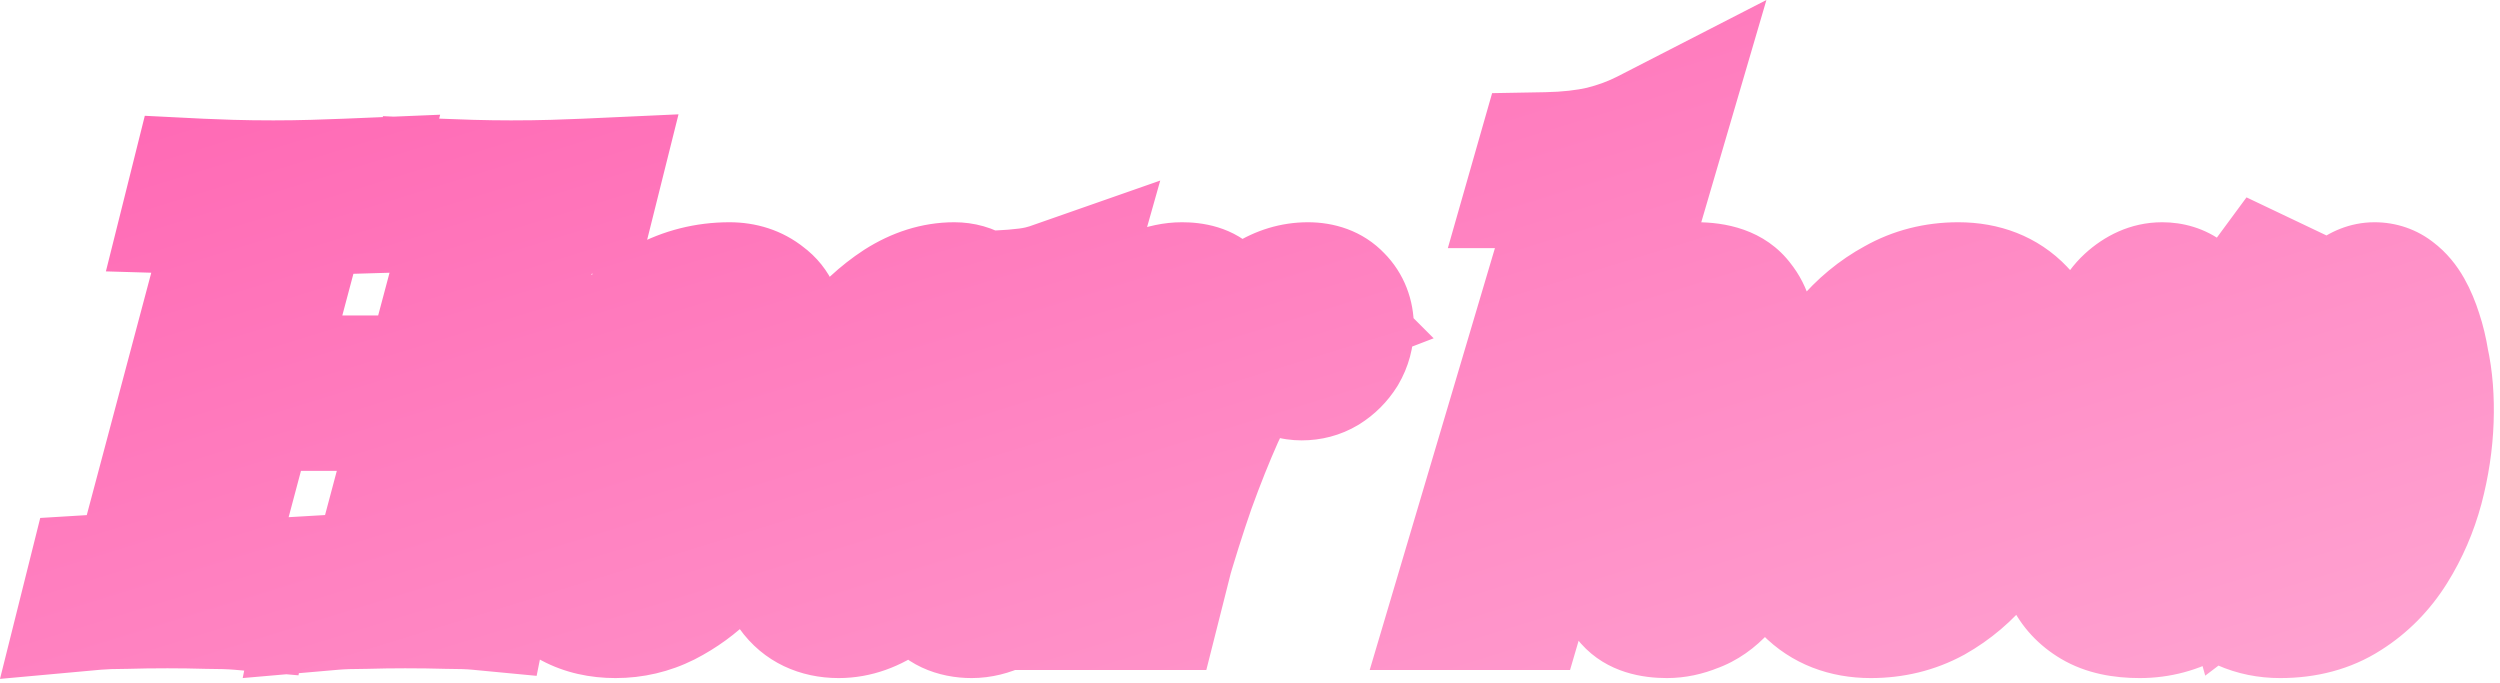
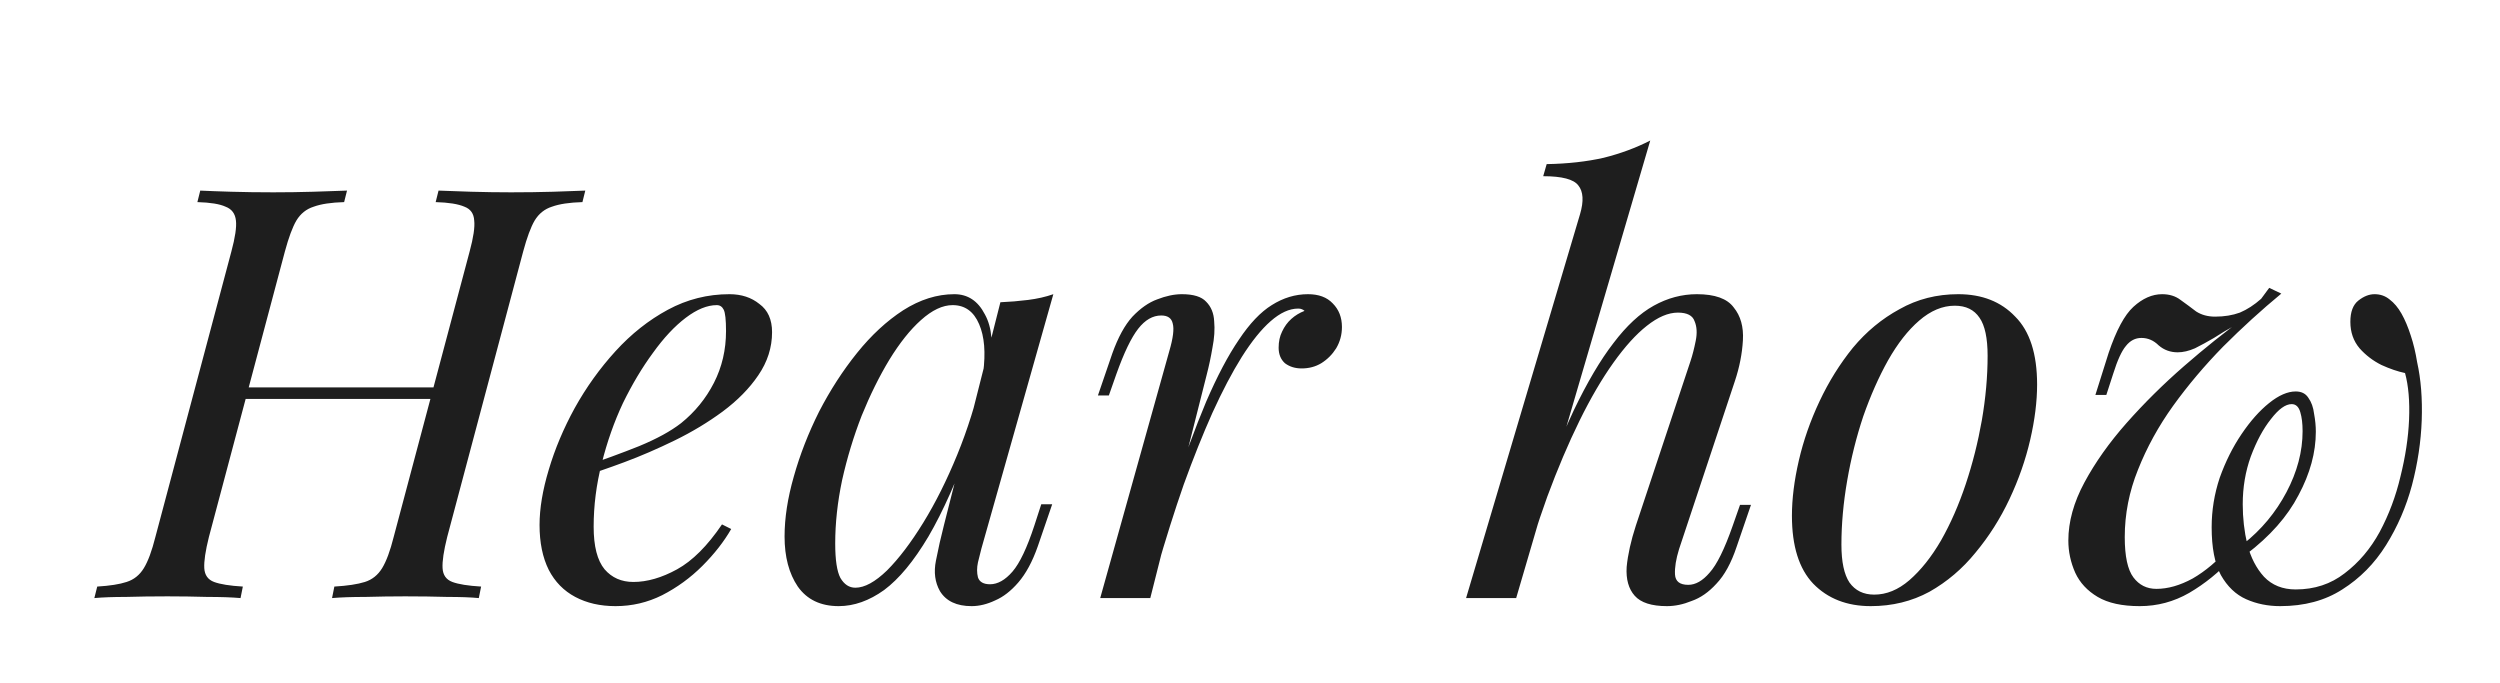
<svg xmlns="http://www.w3.org/2000/svg" width="139" height="38" viewBox="0 0 139 38" fill="none">
  <mask id="path-1-outside-1_2526_68" maskUnits="userSpaceOnUse" x="-0.698" y="-0.747" width="140" height="39" fill="black">
    <rect fill="white" x="-0.698" y="-0.747" width="140" height="39" />
-     <path d="M13.055 22.181L13.278 21.541H24.575L24.319 22.181H13.055ZM26.11 13.989C26.324 13.2 26.409 12.624 26.366 12.261C26.345 11.877 26.164 11.621 25.823 11.493C25.481 11.344 24.948 11.258 24.223 11.237L24.383 10.597C24.873 10.618 25.481 10.64 26.206 10.661C26.953 10.682 27.689 10.693 28.415 10.693C29.247 10.693 30.025 10.682 30.75 10.661C31.476 10.64 32.073 10.618 32.542 10.597L32.383 11.237C31.657 11.258 31.092 11.344 30.686 11.493C30.281 11.621 29.961 11.877 29.727 12.261C29.513 12.624 29.3 13.2 29.087 13.989L24.863 29.861C24.671 30.629 24.585 31.205 24.607 31.589C24.628 31.973 24.809 32.229 25.151 32.357C25.492 32.485 26.025 32.57 26.75 32.613L26.622 33.253C26.174 33.21 25.588 33.189 24.863 33.189C24.137 33.168 23.358 33.157 22.526 33.157C21.801 33.157 21.065 33.168 20.319 33.189C19.572 33.189 18.953 33.21 18.462 33.253L18.59 32.613C19.316 32.57 19.881 32.485 20.287 32.357C20.692 32.229 21.012 31.973 21.247 31.589C21.481 31.205 21.695 30.629 21.887 29.861L26.11 13.989ZM11.614 29.861C11.422 30.629 11.337 31.205 11.358 31.589C11.38 31.973 11.561 32.229 11.902 32.357C12.244 32.485 12.777 32.57 13.502 32.613L13.374 33.253C12.884 33.21 12.265 33.189 11.518 33.189C10.793 33.168 10.057 33.157 9.31 33.157C8.478 33.157 7.71 33.168 7.006 33.189C6.302 33.189 5.716 33.21 5.246 33.253L5.406 32.613C6.11 32.57 6.654 32.485 7.038 32.357C7.444 32.229 7.764 31.973 7.998 31.589C8.233 31.205 8.446 30.629 8.638 29.861L12.863 13.989C13.076 13.2 13.161 12.624 13.118 12.261C13.076 11.877 12.884 11.621 12.543 11.493C12.223 11.344 11.7 11.258 10.975 11.237L11.134 10.597C11.561 10.618 12.137 10.64 12.863 10.661C13.588 10.682 14.367 10.693 15.198 10.693C15.945 10.693 16.681 10.682 17.407 10.661C18.153 10.64 18.782 10.618 19.294 10.597L19.134 11.237C18.409 11.258 17.844 11.344 17.439 11.493C17.033 11.621 16.713 11.877 16.479 12.261C16.265 12.624 16.052 13.2 15.838 13.989L11.614 29.861ZM32.303 25.989C33.498 25.584 34.575 25.189 35.535 24.805C36.516 24.4 37.295 23.973 37.871 23.525C38.639 22.906 39.247 22.16 39.695 21.285C40.143 20.41 40.367 19.45 40.367 18.405C40.367 17.786 40.324 17.392 40.239 17.221C40.154 17.05 40.026 16.965 39.855 16.965C39.322 16.965 38.746 17.2 38.127 17.669C37.508 18.138 36.9 18.789 36.303 19.621C35.706 20.432 35.151 21.36 34.639 22.405C34.148 23.45 33.754 24.57 33.455 25.765C33.156 26.938 33.007 28.112 33.007 29.285C33.007 30.373 33.21 31.162 33.615 31.653C34.02 32.122 34.554 32.357 35.215 32.357C35.983 32.357 36.794 32.122 37.647 31.653C38.5 31.184 39.332 30.352 40.143 29.157L40.655 29.413C40.25 30.117 39.716 30.8 39.055 31.461C38.394 32.122 37.647 32.666 36.815 33.093C36.004 33.498 35.14 33.701 34.223 33.701C33.37 33.701 32.623 33.53 31.983 33.189C31.343 32.848 30.852 32.346 30.511 31.685C30.17 31.002 29.999 30.17 29.999 29.189C29.999 28.272 30.17 27.248 30.511 26.117C30.852 24.965 31.332 23.824 31.951 22.693C32.591 21.541 33.348 20.485 34.223 19.525C35.098 18.565 36.068 17.797 37.135 17.221C38.202 16.645 39.343 16.357 40.559 16.357C41.22 16.357 41.775 16.538 42.223 16.901C42.692 17.242 42.927 17.765 42.927 18.469C42.927 19.322 42.671 20.122 42.159 20.869C41.668 21.594 41.007 22.266 40.175 22.885C39.364 23.482 38.479 24.016 37.519 24.485C36.559 24.954 35.62 25.36 34.703 25.701C33.786 26.042 32.975 26.32 32.271 26.533L32.303 25.989ZM47.558 32.677C48.07 32.677 48.656 32.357 49.318 31.717C49.979 31.056 50.651 30.17 51.334 29.061C52.016 27.952 52.646 26.693 53.222 25.285C53.798 23.877 54.256 22.416 54.598 20.901L54.054 24.357C53.243 26.618 52.432 28.442 51.622 29.829C50.811 31.194 49.99 32.186 49.158 32.805C48.326 33.402 47.483 33.701 46.63 33.701C45.627 33.701 44.87 33.338 44.358 32.613C43.867 31.888 43.622 30.96 43.622 29.829C43.622 28.805 43.792 27.696 44.134 26.501C44.475 25.285 44.944 24.08 45.542 22.885C46.16 21.69 46.864 20.602 47.654 19.621C48.443 18.64 49.296 17.85 50.214 17.253C51.152 16.656 52.102 16.357 53.062 16.357C53.808 16.357 54.374 16.73 54.758 17.477C55.163 18.202 55.248 19.226 55.014 20.549L54.662 20.741C54.811 19.61 54.736 18.704 54.438 18.021C54.139 17.317 53.648 16.965 52.966 16.965C52.411 16.965 51.824 17.242 51.206 17.797C50.608 18.33 50.022 19.066 49.446 20.005C48.891 20.922 48.379 21.957 47.91 23.109C47.462 24.261 47.099 25.456 46.822 26.693C46.566 27.909 46.438 29.082 46.438 30.213C46.438 31.13 46.534 31.77 46.726 32.133C46.939 32.496 47.216 32.677 47.558 32.677ZM55.622 16.805C56.134 16.784 56.646 16.741 57.158 16.677C57.67 16.613 58.139 16.506 58.566 16.357L54.566 30.501C54.523 30.693 54.459 30.949 54.374 31.269C54.31 31.568 54.31 31.845 54.374 32.101C54.459 32.357 54.683 32.485 55.046 32.485C55.472 32.485 55.888 32.25 56.294 31.781C56.699 31.312 57.104 30.458 57.51 29.221L57.894 28.037H58.502L57.702 30.373C57.403 31.226 57.04 31.898 56.614 32.389C56.208 32.858 55.782 33.189 55.334 33.381C54.886 33.594 54.448 33.701 54.022 33.701C53.19 33.701 52.603 33.424 52.262 32.869C51.984 32.378 51.91 31.813 52.038 31.173C52.166 30.512 52.315 29.85 52.486 29.189L55.622 16.805ZM63.956 33.253H61.172L65.012 19.525C65.225 18.8 65.289 18.288 65.204 17.989C65.14 17.69 64.926 17.541 64.564 17.541C64.094 17.541 63.668 17.786 63.284 18.277C62.9 18.768 62.494 19.61 62.068 20.805L61.652 21.989H61.044L61.844 19.653C62.164 18.757 62.537 18.074 62.964 17.605C63.412 17.136 63.87 16.816 64.34 16.645C64.83 16.453 65.289 16.357 65.716 16.357C66.356 16.357 66.804 16.496 67.06 16.773C67.337 17.05 67.486 17.413 67.508 17.861C67.55 18.309 67.518 18.8 67.412 19.333C67.326 19.845 67.22 20.346 67.092 20.837L63.956 33.253ZM72.18 17.157C71.689 17.157 71.177 17.392 70.644 17.861C70.132 18.309 69.598 18.97 69.044 19.845C68.51 20.698 67.966 21.733 67.412 22.949C66.878 24.144 66.345 25.477 65.812 26.949C65.3 28.421 64.798 30.01 64.308 31.717L65.108 27.621C65.812 25.53 66.462 23.77 67.06 22.341C67.678 20.912 68.286 19.76 68.884 18.885C69.481 17.989 70.089 17.349 70.708 16.965C71.348 16.56 72.02 16.357 72.724 16.357C73.321 16.357 73.78 16.528 74.1 16.869C74.441 17.21 74.612 17.648 74.612 18.181C74.612 18.608 74.505 19.002 74.292 19.365C74.078 19.706 73.801 19.984 73.46 20.197C73.14 20.389 72.777 20.485 72.372 20.485C72.009 20.485 71.7 20.389 71.444 20.197C71.209 19.984 71.092 19.696 71.092 19.333C71.092 18.992 71.156 18.693 71.284 18.437C71.412 18.16 71.582 17.925 71.796 17.733C72.009 17.541 72.254 17.392 72.532 17.285C72.489 17.242 72.436 17.21 72.372 17.189C72.329 17.168 72.265 17.157 72.18 17.157ZM84.299 33.253H81.514L87.85 11.909C88.064 11.184 88.032 10.65 87.754 10.309C87.499 9.968 86.848 9.797 85.802 9.797L85.995 9.125C87.168 9.104 88.224 8.986 89.162 8.773C90.101 8.538 90.965 8.218 91.754 7.813L84.299 33.253ZM85.195 28.517C86.005 26.277 86.773 24.378 87.499 22.821C88.245 21.264 88.981 20.016 89.707 19.077C90.432 18.117 91.178 17.424 91.947 16.997C92.715 16.57 93.514 16.357 94.347 16.357C95.349 16.357 96.032 16.602 96.394 17.093C96.778 17.562 96.949 18.17 96.906 18.917C96.864 19.664 96.715 20.421 96.459 21.189L93.355 30.533C93.184 31.088 93.109 31.557 93.13 31.941C93.152 32.325 93.397 32.517 93.867 32.517C94.272 32.517 94.666 32.293 95.05 31.845C95.456 31.397 95.882 30.533 96.331 29.253L96.746 28.069H97.355L96.555 30.405C96.256 31.301 95.882 31.984 95.434 32.453C95.008 32.922 94.549 33.242 94.058 33.413C93.589 33.605 93.13 33.701 92.683 33.701C91.829 33.701 91.232 33.509 90.891 33.125C90.549 32.741 90.4 32.208 90.442 31.525C90.507 30.842 90.677 30.074 90.954 29.221L93.995 20.069C94.101 19.749 94.197 19.376 94.282 18.949C94.368 18.522 94.347 18.16 94.219 17.861C94.112 17.541 93.802 17.381 93.29 17.381C92.757 17.381 92.181 17.626 91.562 18.117C90.965 18.586 90.347 19.269 89.707 20.165C89.067 21.061 88.437 22.138 87.819 23.397C87.2 24.656 86.603 26.064 86.026 27.621C85.472 29.157 84.949 30.821 84.459 32.613L85.195 28.517ZM108.687 16.997C108.004 16.997 107.343 17.274 106.703 17.829C106.084 18.362 105.508 19.098 104.975 20.037C104.463 20.954 104.004 21.989 103.599 23.141C103.215 24.293 102.916 25.488 102.703 26.725C102.489 27.962 102.383 29.146 102.383 30.277C102.383 31.237 102.532 31.941 102.831 32.389C103.151 32.837 103.609 33.061 104.207 33.061C104.889 33.061 105.54 32.794 106.159 32.261C106.799 31.706 107.385 30.97 107.919 30.053C108.452 29.114 108.911 28.069 109.295 26.917C109.679 25.765 109.977 24.581 110.191 23.365C110.404 22.128 110.511 20.933 110.511 19.781C110.511 18.8 110.361 18.096 110.063 17.669C109.764 17.221 109.305 16.997 108.687 16.997ZM99.631 28.677C99.631 27.738 99.759 26.714 100.015 25.605C100.271 24.496 100.655 23.397 101.167 22.309C101.679 21.221 102.297 20.229 103.023 19.333C103.769 18.437 104.633 17.722 105.615 17.189C106.596 16.634 107.684 16.357 108.879 16.357C110.201 16.357 111.257 16.773 112.047 17.605C112.857 18.416 113.263 19.674 113.263 21.381C113.263 22.32 113.135 23.344 112.879 24.453C112.623 25.562 112.239 26.661 111.727 27.749C111.215 28.837 110.585 29.829 109.839 30.725C109.113 31.621 108.26 32.346 107.279 32.901C106.297 33.434 105.209 33.701 104.015 33.701C102.692 33.701 101.625 33.285 100.815 32.453C100.025 31.621 99.631 30.362 99.631 28.677ZM124.088 31.045C123.384 31.813 122.594 32.453 121.72 32.965C120.866 33.456 119.949 33.701 118.968 33.701C117.986 33.701 117.208 33.53 116.632 33.189C116.056 32.848 115.64 32.4 115.384 31.845C115.128 31.269 115 30.672 115 30.053C115 29.008 115.298 27.93 115.896 26.821C116.493 25.712 117.272 24.613 118.232 23.525C119.213 22.416 120.28 21.36 121.432 20.357C122.584 19.354 123.704 18.458 124.792 17.669L125.304 17.573C124.962 17.701 124.6 17.882 124.216 18.117C123.832 18.33 123.458 18.554 123.096 18.789C122.733 19.002 122.381 19.194 122.04 19.365C121.698 19.514 121.378 19.589 121.08 19.589C120.674 19.589 120.322 19.461 120.024 19.205C119.746 18.928 119.426 18.789 119.064 18.789C118.722 18.789 118.434 18.938 118.2 19.237C117.965 19.514 117.73 20.026 117.496 20.773L117.112 21.957H116.504L117.24 19.621C117.666 18.362 118.125 17.509 118.616 17.061C119.128 16.592 119.661 16.357 120.216 16.357C120.621 16.357 120.962 16.464 121.24 16.677C121.538 16.89 121.826 17.104 122.104 17.317C122.402 17.509 122.754 17.605 123.16 17.605C123.672 17.605 124.13 17.53 124.536 17.381C124.941 17.21 125.336 16.954 125.72 16.613L126.168 16.005L126.84 16.325C125.73 17.242 124.653 18.224 123.608 19.269C122.584 20.314 121.656 21.413 120.824 22.565C120.013 23.696 119.362 24.88 118.872 26.117C118.381 27.333 118.136 28.581 118.136 29.861C118.136 30.928 118.296 31.674 118.616 32.101C118.936 32.528 119.362 32.741 119.896 32.741C120.536 32.741 121.208 32.549 121.912 32.165C122.616 31.76 123.298 31.184 123.96 30.437L124.088 31.045ZM127.64 32.773C128.685 32.773 129.592 32.474 130.36 31.877C131.149 31.28 131.8 30.512 132.312 29.573C132.824 28.613 133.208 27.589 133.464 26.501C133.741 25.392 133.901 24.336 133.944 23.333C133.986 22.309 133.912 21.445 133.72 20.741C133.314 20.656 132.877 20.506 132.408 20.293C131.938 20.058 131.533 19.749 131.192 19.365C130.85 18.96 130.68 18.469 130.68 17.893C130.68 17.338 130.829 16.944 131.128 16.709C131.426 16.474 131.725 16.357 132.024 16.357C132.344 16.357 132.621 16.453 132.856 16.645C133.112 16.837 133.336 17.104 133.528 17.445C133.72 17.786 133.89 18.192 134.04 18.661C134.189 19.109 134.306 19.6 134.392 20.133C134.605 21.093 134.69 22.17 134.648 23.365C134.605 24.56 134.424 25.765 134.104 26.981C133.784 28.176 133.304 29.285 132.664 30.309C132.024 31.333 131.213 32.154 130.232 32.773C129.272 33.392 128.12 33.701 126.776 33.701C126.093 33.701 125.464 33.573 124.888 33.317C124.312 33.061 123.842 32.613 123.48 31.973C123.138 31.333 122.968 30.448 122.968 29.317C122.968 28.378 123.117 27.461 123.416 26.565C123.736 25.669 124.141 24.858 124.632 24.133C125.122 23.408 125.634 22.832 126.168 22.405C126.701 21.978 127.192 21.765 127.64 21.765C127.96 21.765 128.194 21.882 128.344 22.117C128.514 22.352 128.621 22.65 128.664 23.013C128.728 23.354 128.76 23.685 128.76 24.005C128.76 25.157 128.44 26.33 127.8 27.525C127.181 28.72 126.21 29.818 124.888 30.821L124.728 30.245C125.73 29.456 126.53 28.496 127.128 27.365C127.725 26.234 128.024 25.104 128.024 23.973C128.024 23.546 127.981 23.194 127.896 22.917C127.81 22.618 127.65 22.469 127.416 22.469C127.074 22.469 126.69 22.746 126.264 23.301C125.837 23.834 125.464 24.528 125.144 25.381C124.845 26.213 124.696 27.098 124.696 28.037C124.696 28.805 124.781 29.552 124.952 30.277C125.144 31.002 125.453 31.6 125.88 32.069C126.328 32.538 126.914 32.773 127.64 32.773Z" />
  </mask>
  <path d="M13.055 22.181L13.278 21.541H24.575L24.319 22.181H13.055ZM26.11 13.989C26.324 13.2 26.409 12.624 26.366 12.261C26.345 11.877 26.164 11.621 25.823 11.493C25.481 11.344 24.948 11.258 24.223 11.237L24.383 10.597C24.873 10.618 25.481 10.64 26.206 10.661C26.953 10.682 27.689 10.693 28.415 10.693C29.247 10.693 30.025 10.682 30.75 10.661C31.476 10.64 32.073 10.618 32.542 10.597L32.383 11.237C31.657 11.258 31.092 11.344 30.686 11.493C30.281 11.621 29.961 11.877 29.727 12.261C29.513 12.624 29.3 13.2 29.087 13.989L24.863 29.861C24.671 30.629 24.585 31.205 24.607 31.589C24.628 31.973 24.809 32.229 25.151 32.357C25.492 32.485 26.025 32.57 26.75 32.613L26.622 33.253C26.174 33.21 25.588 33.189 24.863 33.189C24.137 33.168 23.358 33.157 22.526 33.157C21.801 33.157 21.065 33.168 20.319 33.189C19.572 33.189 18.953 33.21 18.462 33.253L18.59 32.613C19.316 32.57 19.881 32.485 20.287 32.357C20.692 32.229 21.012 31.973 21.247 31.589C21.481 31.205 21.695 30.629 21.887 29.861L26.11 13.989ZM11.614 29.861C11.422 30.629 11.337 31.205 11.358 31.589C11.38 31.973 11.561 32.229 11.902 32.357C12.244 32.485 12.777 32.57 13.502 32.613L13.374 33.253C12.884 33.21 12.265 33.189 11.518 33.189C10.793 33.168 10.057 33.157 9.31 33.157C8.478 33.157 7.71 33.168 7.006 33.189C6.302 33.189 5.716 33.21 5.246 33.253L5.406 32.613C6.11 32.57 6.654 32.485 7.038 32.357C7.444 32.229 7.764 31.973 7.998 31.589C8.233 31.205 8.446 30.629 8.638 29.861L12.863 13.989C13.076 13.2 13.161 12.624 13.118 12.261C13.076 11.877 12.884 11.621 12.543 11.493C12.223 11.344 11.7 11.258 10.975 11.237L11.134 10.597C11.561 10.618 12.137 10.64 12.863 10.661C13.588 10.682 14.367 10.693 15.198 10.693C15.945 10.693 16.681 10.682 17.407 10.661C18.153 10.64 18.782 10.618 19.294 10.597L19.134 11.237C18.409 11.258 17.844 11.344 17.439 11.493C17.033 11.621 16.713 11.877 16.479 12.261C16.265 12.624 16.052 13.2 15.838 13.989L11.614 29.861ZM32.303 25.989C33.498 25.584 34.575 25.189 35.535 24.805C36.516 24.4 37.295 23.973 37.871 23.525C38.639 22.906 39.247 22.16 39.695 21.285C40.143 20.41 40.367 19.45 40.367 18.405C40.367 17.786 40.324 17.392 40.239 17.221C40.154 17.05 40.026 16.965 39.855 16.965C39.322 16.965 38.746 17.2 38.127 17.669C37.508 18.138 36.9 18.789 36.303 19.621C35.706 20.432 35.151 21.36 34.639 22.405C34.148 23.45 33.754 24.57 33.455 25.765C33.156 26.938 33.007 28.112 33.007 29.285C33.007 30.373 33.21 31.162 33.615 31.653C34.02 32.122 34.554 32.357 35.215 32.357C35.983 32.357 36.794 32.122 37.647 31.653C38.5 31.184 39.332 30.352 40.143 29.157L40.655 29.413C40.25 30.117 39.716 30.8 39.055 31.461C38.394 32.122 37.647 32.666 36.815 33.093C36.004 33.498 35.14 33.701 34.223 33.701C33.37 33.701 32.623 33.53 31.983 33.189C31.343 32.848 30.852 32.346 30.511 31.685C30.17 31.002 29.999 30.17 29.999 29.189C29.999 28.272 30.17 27.248 30.511 26.117C30.852 24.965 31.332 23.824 31.951 22.693C32.591 21.541 33.348 20.485 34.223 19.525C35.098 18.565 36.068 17.797 37.135 17.221C38.202 16.645 39.343 16.357 40.559 16.357C41.22 16.357 41.775 16.538 42.223 16.901C42.692 17.242 42.927 17.765 42.927 18.469C42.927 19.322 42.671 20.122 42.159 20.869C41.668 21.594 41.007 22.266 40.175 22.885C39.364 23.482 38.479 24.016 37.519 24.485C36.559 24.954 35.62 25.36 34.703 25.701C33.786 26.042 32.975 26.32 32.271 26.533L32.303 25.989ZM47.558 32.677C48.07 32.677 48.656 32.357 49.318 31.717C49.979 31.056 50.651 30.17 51.334 29.061C52.016 27.952 52.646 26.693 53.222 25.285C53.798 23.877 54.256 22.416 54.598 20.901L54.054 24.357C53.243 26.618 52.432 28.442 51.622 29.829C50.811 31.194 49.99 32.186 49.158 32.805C48.326 33.402 47.483 33.701 46.63 33.701C45.627 33.701 44.87 33.338 44.358 32.613C43.867 31.888 43.622 30.96 43.622 29.829C43.622 28.805 43.792 27.696 44.134 26.501C44.475 25.285 44.944 24.08 45.542 22.885C46.16 21.69 46.864 20.602 47.654 19.621C48.443 18.64 49.296 17.85 50.214 17.253C51.152 16.656 52.102 16.357 53.062 16.357C53.808 16.357 54.374 16.73 54.758 17.477C55.163 18.202 55.248 19.226 55.014 20.549L54.662 20.741C54.811 19.61 54.736 18.704 54.438 18.021C54.139 17.317 53.648 16.965 52.966 16.965C52.411 16.965 51.824 17.242 51.206 17.797C50.608 18.33 50.022 19.066 49.446 20.005C48.891 20.922 48.379 21.957 47.91 23.109C47.462 24.261 47.099 25.456 46.822 26.693C46.566 27.909 46.438 29.082 46.438 30.213C46.438 31.13 46.534 31.77 46.726 32.133C46.939 32.496 47.216 32.677 47.558 32.677ZM55.622 16.805C56.134 16.784 56.646 16.741 57.158 16.677C57.67 16.613 58.139 16.506 58.566 16.357L54.566 30.501C54.523 30.693 54.459 30.949 54.374 31.269C54.31 31.568 54.31 31.845 54.374 32.101C54.459 32.357 54.683 32.485 55.046 32.485C55.472 32.485 55.888 32.25 56.294 31.781C56.699 31.312 57.104 30.458 57.51 29.221L57.894 28.037H58.502L57.702 30.373C57.403 31.226 57.04 31.898 56.614 32.389C56.208 32.858 55.782 33.189 55.334 33.381C54.886 33.594 54.448 33.701 54.022 33.701C53.19 33.701 52.603 33.424 52.262 32.869C51.984 32.378 51.91 31.813 52.038 31.173C52.166 30.512 52.315 29.85 52.486 29.189L55.622 16.805ZM63.956 33.253H61.172L65.012 19.525C65.225 18.8 65.289 18.288 65.204 17.989C65.14 17.69 64.926 17.541 64.564 17.541C64.094 17.541 63.668 17.786 63.284 18.277C62.9 18.768 62.494 19.61 62.068 20.805L61.652 21.989H61.044L61.844 19.653C62.164 18.757 62.537 18.074 62.964 17.605C63.412 17.136 63.87 16.816 64.34 16.645C64.83 16.453 65.289 16.357 65.716 16.357C66.356 16.357 66.804 16.496 67.06 16.773C67.337 17.05 67.486 17.413 67.508 17.861C67.55 18.309 67.518 18.8 67.412 19.333C67.326 19.845 67.22 20.346 67.092 20.837L63.956 33.253ZM72.18 17.157C71.689 17.157 71.177 17.392 70.644 17.861C70.132 18.309 69.598 18.97 69.044 19.845C68.51 20.698 67.966 21.733 67.412 22.949C66.878 24.144 66.345 25.477 65.812 26.949C65.3 28.421 64.798 30.01 64.308 31.717L65.108 27.621C65.812 25.53 66.462 23.77 67.06 22.341C67.678 20.912 68.286 19.76 68.884 18.885C69.481 17.989 70.089 17.349 70.708 16.965C71.348 16.56 72.02 16.357 72.724 16.357C73.321 16.357 73.78 16.528 74.1 16.869C74.441 17.21 74.612 17.648 74.612 18.181C74.612 18.608 74.505 19.002 74.292 19.365C74.078 19.706 73.801 19.984 73.46 20.197C73.14 20.389 72.777 20.485 72.372 20.485C72.009 20.485 71.7 20.389 71.444 20.197C71.209 19.984 71.092 19.696 71.092 19.333C71.092 18.992 71.156 18.693 71.284 18.437C71.412 18.16 71.582 17.925 71.796 17.733C72.009 17.541 72.254 17.392 72.532 17.285C72.489 17.242 72.436 17.21 72.372 17.189C72.329 17.168 72.265 17.157 72.18 17.157ZM84.299 33.253H81.514L87.85 11.909C88.064 11.184 88.032 10.65 87.754 10.309C87.499 9.968 86.848 9.797 85.802 9.797L85.995 9.125C87.168 9.104 88.224 8.986 89.162 8.773C90.101 8.538 90.965 8.218 91.754 7.813L84.299 33.253ZM85.195 28.517C86.005 26.277 86.773 24.378 87.499 22.821C88.245 21.264 88.981 20.016 89.707 19.077C90.432 18.117 91.178 17.424 91.947 16.997C92.715 16.57 93.514 16.357 94.347 16.357C95.349 16.357 96.032 16.602 96.394 17.093C96.778 17.562 96.949 18.17 96.906 18.917C96.864 19.664 96.715 20.421 96.459 21.189L93.355 30.533C93.184 31.088 93.109 31.557 93.13 31.941C93.152 32.325 93.397 32.517 93.867 32.517C94.272 32.517 94.666 32.293 95.05 31.845C95.456 31.397 95.882 30.533 96.331 29.253L96.746 28.069H97.355L96.555 30.405C96.256 31.301 95.882 31.984 95.434 32.453C95.008 32.922 94.549 33.242 94.058 33.413C93.589 33.605 93.13 33.701 92.683 33.701C91.829 33.701 91.232 33.509 90.891 33.125C90.549 32.741 90.4 32.208 90.442 31.525C90.507 30.842 90.677 30.074 90.954 29.221L93.995 20.069C94.101 19.749 94.197 19.376 94.282 18.949C94.368 18.522 94.347 18.16 94.219 17.861C94.112 17.541 93.802 17.381 93.29 17.381C92.757 17.381 92.181 17.626 91.562 18.117C90.965 18.586 90.347 19.269 89.707 20.165C89.067 21.061 88.437 22.138 87.819 23.397C87.2 24.656 86.603 26.064 86.026 27.621C85.472 29.157 84.949 30.821 84.459 32.613L85.195 28.517ZM108.687 16.997C108.004 16.997 107.343 17.274 106.703 17.829C106.084 18.362 105.508 19.098 104.975 20.037C104.463 20.954 104.004 21.989 103.599 23.141C103.215 24.293 102.916 25.488 102.703 26.725C102.489 27.962 102.383 29.146 102.383 30.277C102.383 31.237 102.532 31.941 102.831 32.389C103.151 32.837 103.609 33.061 104.207 33.061C104.889 33.061 105.54 32.794 106.159 32.261C106.799 31.706 107.385 30.97 107.919 30.053C108.452 29.114 108.911 28.069 109.295 26.917C109.679 25.765 109.977 24.581 110.191 23.365C110.404 22.128 110.511 20.933 110.511 19.781C110.511 18.8 110.361 18.096 110.063 17.669C109.764 17.221 109.305 16.997 108.687 16.997ZM99.631 28.677C99.631 27.738 99.759 26.714 100.015 25.605C100.271 24.496 100.655 23.397 101.167 22.309C101.679 21.221 102.297 20.229 103.023 19.333C103.769 18.437 104.633 17.722 105.615 17.189C106.596 16.634 107.684 16.357 108.879 16.357C110.201 16.357 111.257 16.773 112.047 17.605C112.857 18.416 113.263 19.674 113.263 21.381C113.263 22.32 113.135 23.344 112.879 24.453C112.623 25.562 112.239 26.661 111.727 27.749C111.215 28.837 110.585 29.829 109.839 30.725C109.113 31.621 108.26 32.346 107.279 32.901C106.297 33.434 105.209 33.701 104.015 33.701C102.692 33.701 101.625 33.285 100.815 32.453C100.025 31.621 99.631 30.362 99.631 28.677ZM124.088 31.045C123.384 31.813 122.594 32.453 121.72 32.965C120.866 33.456 119.949 33.701 118.968 33.701C117.986 33.701 117.208 33.53 116.632 33.189C116.056 32.848 115.64 32.4 115.384 31.845C115.128 31.269 115 30.672 115 30.053C115 29.008 115.298 27.93 115.896 26.821C116.493 25.712 117.272 24.613 118.232 23.525C119.213 22.416 120.28 21.36 121.432 20.357C122.584 19.354 123.704 18.458 124.792 17.669L125.304 17.573C124.962 17.701 124.6 17.882 124.216 18.117C123.832 18.33 123.458 18.554 123.096 18.789C122.733 19.002 122.381 19.194 122.04 19.365C121.698 19.514 121.378 19.589 121.08 19.589C120.674 19.589 120.322 19.461 120.024 19.205C119.746 18.928 119.426 18.789 119.064 18.789C118.722 18.789 118.434 18.938 118.2 19.237C117.965 19.514 117.73 20.026 117.496 20.773L117.112 21.957H116.504L117.24 19.621C117.666 18.362 118.125 17.509 118.616 17.061C119.128 16.592 119.661 16.357 120.216 16.357C120.621 16.357 120.962 16.464 121.24 16.677C121.538 16.89 121.826 17.104 122.104 17.317C122.402 17.509 122.754 17.605 123.16 17.605C123.672 17.605 124.13 17.53 124.536 17.381C124.941 17.21 125.336 16.954 125.72 16.613L126.168 16.005L126.84 16.325C125.73 17.242 124.653 18.224 123.608 19.269C122.584 20.314 121.656 21.413 120.824 22.565C120.013 23.696 119.362 24.88 118.872 26.117C118.381 27.333 118.136 28.581 118.136 29.861C118.136 30.928 118.296 31.674 118.616 32.101C118.936 32.528 119.362 32.741 119.896 32.741C120.536 32.741 121.208 32.549 121.912 32.165C122.616 31.76 123.298 31.184 123.96 30.437L124.088 31.045ZM127.64 32.773C128.685 32.773 129.592 32.474 130.36 31.877C131.149 31.28 131.8 30.512 132.312 29.573C132.824 28.613 133.208 27.589 133.464 26.501C133.741 25.392 133.901 24.336 133.944 23.333C133.986 22.309 133.912 21.445 133.72 20.741C133.314 20.656 132.877 20.506 132.408 20.293C131.938 20.058 131.533 19.749 131.192 19.365C130.85 18.96 130.68 18.469 130.68 17.893C130.68 17.338 130.829 16.944 131.128 16.709C131.426 16.474 131.725 16.357 132.024 16.357C132.344 16.357 132.621 16.453 132.856 16.645C133.112 16.837 133.336 17.104 133.528 17.445C133.72 17.786 133.89 18.192 134.04 18.661C134.189 19.109 134.306 19.6 134.392 20.133C134.605 21.093 134.69 22.17 134.648 23.365C134.605 24.56 134.424 25.765 134.104 26.981C133.784 28.176 133.304 29.285 132.664 30.309C132.024 31.333 131.213 32.154 130.232 32.773C129.272 33.392 128.12 33.701 126.776 33.701C126.093 33.701 125.464 33.573 124.888 33.317C124.312 33.061 123.842 32.613 123.48 31.973C123.138 31.333 122.968 30.448 122.968 29.317C122.968 28.378 123.117 27.461 123.416 26.565C123.736 25.669 124.141 24.858 124.632 24.133C125.122 23.408 125.634 22.832 126.168 22.405C126.701 21.978 127.192 21.765 127.64 21.765C127.96 21.765 128.194 21.882 128.344 22.117C128.514 22.352 128.621 22.65 128.664 23.013C128.728 23.354 128.76 23.685 128.76 24.005C128.76 25.157 128.44 26.33 127.8 27.525C127.181 28.72 126.21 29.818 124.888 30.821L124.728 30.245C125.73 29.456 126.53 28.496 127.128 27.365C127.725 26.234 128.024 25.104 128.024 23.973C128.024 23.546 127.981 23.194 127.896 22.917C127.81 22.618 127.65 22.469 127.416 22.469C127.074 22.469 126.69 22.746 126.264 23.301C125.837 23.834 125.464 24.528 125.144 25.381C124.845 26.213 124.696 27.098 124.696 28.037C124.696 28.805 124.781 29.552 124.952 30.277C125.144 31.002 125.453 31.6 125.88 32.069C126.328 32.538 126.914 32.773 127.64 32.773Z" fill="#1E1E1E" />
-   <path d="M13.055 22.181L9.279 20.86L7.417 26.181H13.055V22.181ZM13.278 21.541V17.541H10.441L9.503 20.22L13.278 21.541ZM24.575 21.541L28.288 23.026L30.483 17.541H24.575V21.541ZM24.319 22.181V26.181H27.027L28.032 23.666L24.319 22.181ZM26.11 13.989L22.249 12.945L22.247 12.953L22.245 12.96L26.11 13.989ZM26.366 12.261L22.373 12.483L22.38 12.606L22.394 12.728L26.366 12.261ZM25.823 11.493L24.219 15.158L24.317 15.201L24.418 15.238L25.823 11.493ZM24.223 11.237L20.342 10.267L19.136 15.089L24.105 15.235L24.223 11.237ZM24.383 10.597L24.556 6.601L21.294 6.459L20.502 9.627L24.383 10.597ZM26.206 10.661L26.089 14.659L26.092 14.659L26.206 10.661ZM30.75 10.661L30.868 14.659H30.868L30.75 10.661ZM32.542 10.597L36.423 11.567L37.725 6.357L32.361 6.601L32.542 10.597ZM32.383 11.237L32.5 15.235L35.528 15.146L36.263 12.207L32.383 11.237ZM30.686 11.493L31.891 15.307L31.981 15.279L32.069 15.246L30.686 11.493ZM29.727 12.261L26.313 10.175L26.296 10.204L26.279 10.233L29.727 12.261ZM29.087 13.989L25.225 12.945L25.223 12.953L25.221 12.96L29.087 13.989ZM24.863 29.861L20.997 28.832L20.989 28.861L20.982 28.891L24.863 29.861ZM25.151 32.357L26.555 28.612L26.555 28.612L25.151 32.357ZM26.75 32.613L30.673 33.397L31.574 28.89L26.985 28.62L26.75 32.613ZM26.622 33.253L26.243 37.235L29.837 37.577L30.545 34.037L26.622 33.253ZM24.863 33.189L24.745 37.187L24.804 37.189H24.863V33.189ZM20.319 33.189V37.189H20.376L20.433 37.187L20.319 33.189ZM18.462 33.253L14.54 32.468L13.494 37.7L18.809 37.238L18.462 33.253ZM18.59 32.613L18.356 28.62L15.274 28.801L14.668 31.828L18.59 32.613ZM20.287 32.357L19.082 28.543H19.082L20.287 32.357ZM21.247 31.589L17.833 29.503L17.833 29.503L21.247 31.589ZM21.887 29.861L18.021 28.832L18.013 28.861L18.006 28.891L21.887 29.861ZM11.614 29.861L7.749 28.832L7.741 28.861L7.734 28.891L11.614 29.861ZM11.902 32.357L10.498 36.102H10.498L11.902 32.357ZM13.502 32.613L17.425 33.397L18.326 28.89L13.737 28.62L13.502 32.613ZM13.374 33.253L13.028 37.238L16.595 37.548L17.297 34.037L13.374 33.253ZM11.518 33.189L11.401 37.187L11.46 37.189H11.518V33.189ZM7.006 33.189V37.189H7.067L7.128 37.187L7.006 33.189ZM5.246 33.253L1.366 32.283L2.3365e-05 37.746L5.609 37.236L5.246 33.253ZM5.406 32.613L5.165 28.62L2.237 28.798L1.526 31.643L5.406 32.613ZM7.038 32.357L5.834 28.543L5.804 28.552L5.774 28.562L7.038 32.357ZM7.998 31.589L4.585 29.503L7.998 31.589ZM8.638 29.861L4.773 28.832L4.765 28.861L4.758 28.891L8.638 29.861ZM12.863 13.989L9.001 12.945L8.999 12.953L8.997 12.96L12.863 13.989ZM13.118 12.261L9.143 12.703L9.144 12.716L9.146 12.728L13.118 12.261ZM12.543 11.493L10.851 15.118L10.992 15.184L11.138 15.238L12.543 11.493ZM10.975 11.237L7.094 10.267L5.888 15.089L10.857 15.235L10.975 11.237ZM11.134 10.597L11.334 6.602L8.051 6.438L7.254 9.627L11.134 10.597ZM12.863 10.661L12.98 6.663L12.863 10.661ZM17.407 10.661L17.292 6.663L17.289 6.663L17.407 10.661ZM19.294 10.597L23.175 11.567L24.472 6.378L19.128 6.6L19.294 10.597ZM19.134 11.237L19.252 15.235L22.28 15.146L23.015 12.207L19.134 11.237ZM17.439 11.493L18.643 15.307L18.733 15.279L18.821 15.246L17.439 11.493ZM16.479 12.261L13.065 10.175L13.048 10.204L13.031 10.233L16.479 12.261ZM15.838 13.989L11.977 12.945L11.975 12.953L11.973 12.96L15.838 13.989ZM13.055 22.181L16.83 23.502L17.054 22.862L13.278 21.541L9.503 20.22L9.279 20.86L13.055 22.181ZM13.278 21.541V25.541H24.575V21.541V17.541H13.278V21.541ZM24.575 21.541L20.861 20.055L20.605 20.695L24.319 22.181L28.032 23.666L28.288 23.026L24.575 21.541ZM24.319 22.181V18.181H13.055V22.181V26.181H24.319V22.181ZM26.11 13.989L29.972 15.033C30.194 14.211 30.479 12.983 30.339 11.794L26.366 12.261L22.394 12.728C22.373 12.553 22.377 12.433 22.379 12.391C22.381 12.346 22.384 12.339 22.378 12.379C22.372 12.417 22.36 12.483 22.339 12.582C22.317 12.68 22.288 12.8 22.249 12.945L26.11 13.989ZM26.366 12.261L30.36 12.039C30.317 11.266 30.093 10.337 29.479 9.469C28.854 8.587 28.022 8.046 27.227 7.748L25.823 11.493L24.418 15.238C23.964 15.068 23.394 14.719 22.95 14.093C22.517 13.481 22.394 12.872 22.373 12.483L26.366 12.261ZM25.823 11.493L27.426 7.828C26.355 7.36 25.185 7.264 24.34 7.239L24.223 11.237L24.105 15.235C24.223 15.239 24.319 15.244 24.393 15.251C24.468 15.257 24.513 15.263 24.535 15.267C24.557 15.27 24.54 15.269 24.494 15.256C24.449 15.244 24.352 15.216 24.219 15.158L25.823 11.493ZM24.223 11.237L28.103 12.207L28.263 11.567L24.383 10.597L20.502 9.627L20.342 10.267L24.223 11.237ZM24.383 10.597L24.209 14.593C24.725 14.616 25.353 14.637 26.089 14.659L26.206 10.661L26.324 6.663C25.61 6.642 25.022 6.621 24.556 6.601L24.383 10.597ZM26.206 10.661L26.092 14.659C26.876 14.682 27.65 14.693 28.415 14.693V10.693V6.693C27.728 6.693 27.03 6.683 26.321 6.663L26.206 10.661ZM28.415 10.693V14.693C29.28 14.693 30.098 14.682 30.868 14.659L30.75 10.661L30.633 6.663C29.952 6.683 29.213 6.693 28.415 6.693V10.693ZM30.75 10.661L30.868 14.659C31.605 14.637 32.225 14.616 32.724 14.593L32.542 10.597L32.361 6.601C31.921 6.621 31.347 6.642 30.633 6.663L30.75 10.661ZM32.542 10.597L28.662 9.627L28.502 10.267L32.383 11.237L36.263 12.207L36.423 11.567L32.542 10.597ZM32.383 11.237L32.265 7.239C31.359 7.265 30.298 7.373 29.304 7.74L30.686 11.493L32.069 15.246C31.951 15.29 31.916 15.287 32.011 15.272C32.1 15.259 32.258 15.242 32.5 15.235L32.383 11.237ZM30.686 11.493L29.482 7.679C28.099 8.115 27.019 9.02 26.313 10.175L29.727 12.261L33.14 14.347C33.038 14.512 32.878 14.715 32.641 14.904C32.402 15.096 32.141 15.228 31.891 15.307L30.686 11.493ZM29.727 12.261L26.279 10.233C25.785 11.072 25.461 12.071 25.225 12.945L29.087 13.989L32.948 15.033C33.033 14.719 33.104 14.499 33.157 14.354C33.216 14.197 33.228 14.197 33.174 14.289L29.727 12.261ZM29.087 13.989L25.221 12.96L20.997 28.832L24.863 29.861L28.728 30.89L32.952 15.018L29.087 13.989ZM24.863 29.861L20.982 28.891C20.773 29.727 20.556 30.793 20.613 31.811L24.607 31.589L28.6 31.367C28.606 31.468 28.602 31.527 28.602 31.531C28.601 31.538 28.603 31.514 28.611 31.455C28.629 31.333 28.668 31.13 28.743 30.831L24.863 29.861ZM24.607 31.589L20.613 31.811C20.656 32.584 20.88 33.513 21.494 34.381C22.119 35.263 22.951 35.804 23.746 36.102L25.151 32.357L26.555 28.612C27.009 28.782 27.579 29.131 28.023 29.757C28.456 30.369 28.579 30.978 28.6 31.367L24.607 31.589ZM25.151 32.357L23.746 36.102C24.674 36.45 25.705 36.558 26.516 36.606L26.75 32.613L26.985 28.62C26.714 28.604 26.538 28.583 26.439 28.567C26.391 28.56 26.377 28.556 26.39 28.559C26.401 28.562 26.461 28.576 26.555 28.612L25.151 32.357ZM26.75 32.613L22.828 31.828L22.7 32.468L26.622 33.253L30.545 34.037L30.673 33.397L26.75 32.613ZM26.622 33.253L27.002 29.271C26.375 29.211 25.648 29.189 24.863 29.189V33.189V37.189C25.528 37.189 25.974 37.209 26.243 37.235L26.622 33.253ZM24.863 33.189L24.98 29.191C24.21 29.168 23.392 29.157 22.526 29.157V33.157V37.157C23.325 37.157 24.064 37.167 24.745 37.187L24.863 33.189ZM22.526 33.157V29.157C21.762 29.157 20.988 29.168 20.204 29.191L20.319 33.189L20.433 37.187C21.142 37.167 21.84 37.157 22.526 37.157V33.157ZM20.319 33.189V29.189C19.509 29.189 18.764 29.212 18.116 29.268L18.462 33.253L18.809 37.238C19.142 37.209 19.635 37.189 20.319 37.189V33.189ZM18.462 33.253L22.385 34.037L22.513 33.397L18.59 32.613L14.668 31.828L14.54 32.468L18.462 33.253ZM18.59 32.613L18.825 36.606C19.683 36.556 20.626 36.444 21.491 36.171L20.287 32.357L19.082 28.543C19.132 28.527 19.104 28.54 18.962 28.562C18.826 28.582 18.628 28.604 18.356 28.62L18.59 32.613ZM20.287 32.357L21.491 36.171C22.874 35.734 23.954 34.83 24.66 33.675L21.247 31.589L17.833 29.503C17.934 29.338 18.095 29.135 18.332 28.945C18.571 28.754 18.832 28.622 19.082 28.543L20.287 32.357ZM21.247 31.589L24.66 33.675C25.208 32.778 25.539 31.742 25.767 30.831L21.887 29.861L18.006 28.891C17.936 29.171 17.875 29.361 17.831 29.48C17.785 29.606 17.777 29.595 17.833 29.503L21.247 31.589ZM21.887 29.861L25.752 30.89L29.976 15.018L26.11 13.989L22.245 12.96L18.021 28.832L21.887 29.861ZM11.614 29.861L7.734 28.891C7.525 29.727 7.308 30.793 7.365 31.811L11.358 31.589L15.352 31.367C15.358 31.468 15.354 31.527 15.354 31.531C15.353 31.538 15.355 31.514 15.363 31.455C15.381 31.333 15.42 31.13 15.495 30.831L11.614 29.861ZM11.358 31.589L7.365 31.811C7.408 32.584 7.632 33.513 8.246 34.381C8.871 35.263 9.703 35.804 10.498 36.102L11.902 32.357L13.307 28.612C13.761 28.782 14.331 29.131 14.775 29.757C15.208 30.369 15.331 30.978 15.352 31.367L11.358 31.589ZM11.902 32.357L10.498 36.102C11.426 36.45 12.457 36.558 13.268 36.606L13.502 32.613L13.737 28.62C13.466 28.604 13.29 28.583 13.191 28.567C13.143 28.56 13.129 28.556 13.142 28.559C13.153 28.562 13.213 28.576 13.307 28.612L11.902 32.357ZM13.502 32.613L9.58 31.828L9.452 32.468L13.374 33.253L17.297 34.037L17.425 33.397L13.502 32.613ZM13.374 33.253L13.721 29.268C13.073 29.212 12.328 29.189 11.518 29.189V33.189V37.189C12.202 37.189 12.695 37.209 13.028 37.238L13.374 33.253ZM11.518 33.189L11.636 29.191C10.87 29.168 10.095 29.157 9.31 29.157V33.157V37.157C10.019 37.157 10.716 37.167 11.401 37.187L11.518 33.189ZM9.31 33.157V29.157C8.445 29.157 7.636 29.168 6.885 29.191L7.006 33.189L7.128 37.187C7.785 37.167 8.512 37.157 9.31 37.157V33.157ZM7.006 33.189V29.189C6.234 29.189 5.517 29.212 4.884 29.269L5.246 33.253L5.609 37.236C5.915 37.209 6.371 37.189 7.006 37.189V33.189ZM5.246 33.253L9.127 34.223L9.287 33.583L5.406 32.613L1.526 31.643L1.366 32.283L5.246 33.253ZM5.406 32.613L5.648 36.606C6.484 36.555 7.432 36.442 8.303 36.152L7.038 32.357L5.774 28.562C5.851 28.536 5.848 28.546 5.723 28.565C5.605 28.584 5.423 28.605 5.165 28.62L5.406 32.613ZM7.038 32.357L8.243 36.171C9.626 35.734 10.706 34.83 11.412 33.675L7.998 31.589L4.585 29.503C4.687 29.338 4.847 29.135 5.084 28.945C5.323 28.754 5.584 28.622 5.834 28.543L7.038 32.357ZM7.998 31.589L11.412 33.675C11.96 32.778 12.291 31.742 12.519 30.831L8.638 29.861L4.758 28.891C4.688 29.171 4.627 29.361 4.583 29.48C4.537 29.606 4.529 29.595 4.585 29.503L7.998 31.589ZM8.638 29.861L12.504 30.89L16.728 15.018L12.863 13.989L8.997 12.96L4.773 28.832L8.638 29.861ZM12.863 13.989L16.724 15.033C16.946 14.211 17.231 12.983 17.091 11.794L13.118 12.261L9.146 12.728C9.125 12.553 9.129 12.433 9.131 12.391C9.133 12.346 9.136 12.339 9.13 12.379C9.124 12.417 9.112 12.483 9.091 12.582C9.069 12.68 9.04 12.8 9.001 12.945L12.863 13.989ZM13.118 12.261L17.094 11.819C17.01 11.064 16.748 10.189 16.142 9.381C15.527 8.561 14.73 8.041 13.947 7.748L12.543 11.493L11.138 15.238C10.696 15.073 10.166 14.745 9.742 14.181C9.329 13.629 9.184 13.073 9.143 12.703L13.118 12.261ZM12.543 11.493L14.234 7.868C13.13 7.353 11.908 7.263 11.092 7.239L10.975 11.237L10.857 15.235C10.975 15.239 11.069 15.244 11.14 15.25C11.212 15.257 11.252 15.262 11.266 15.265C11.281 15.267 11.253 15.263 11.191 15.246C11.16 15.237 11.115 15.224 11.059 15.204C11.004 15.184 10.933 15.156 10.851 15.118L12.543 11.493ZM10.975 11.237L14.855 12.207L15.015 11.567L11.134 10.597L7.254 9.627L7.094 10.267L10.975 11.237ZM11.134 10.597L10.935 14.592C11.401 14.615 12.008 14.637 12.745 14.659L12.863 10.661L12.98 6.663C12.266 6.642 11.721 6.621 11.334 6.602L11.134 10.597ZM12.863 10.661L12.745 14.659C13.515 14.682 14.333 14.693 15.198 14.693V10.693V6.693C14.4 6.693 13.661 6.683 12.98 6.663L12.863 10.661ZM15.198 10.693V14.693C15.983 14.693 16.759 14.682 17.524 14.659L17.407 10.661L17.289 6.663C16.604 6.683 15.907 6.693 15.198 6.693V10.693ZM17.407 10.661L17.521 14.659C18.278 14.638 18.926 14.616 19.461 14.594L19.294 10.597L19.128 6.6C18.639 6.621 18.029 6.642 17.292 6.663L17.407 10.661ZM19.294 10.597L15.414 9.627L15.254 10.267L19.134 11.237L23.015 12.207L23.175 11.567L19.294 10.597ZM19.134 11.237L19.017 7.239C18.111 7.265 17.05 7.373 16.056 7.74L17.439 11.493L18.821 15.246C18.703 15.29 18.669 15.287 18.764 15.272C18.852 15.259 19.009 15.242 19.252 15.235L19.134 11.237ZM17.439 11.493L16.234 7.679C14.851 8.115 13.771 9.02 13.065 10.175L16.479 12.261L19.892 14.347C19.791 14.512 19.63 14.715 19.393 14.904C19.154 15.096 18.893 15.228 18.643 15.307L17.439 11.493ZM16.479 12.261L13.031 10.233C12.537 11.072 12.213 12.071 11.977 12.945L15.838 13.989L19.7 15.033C19.785 14.719 19.856 14.499 19.91 14.354C19.968 14.197 19.98 14.197 19.926 14.289L16.479 12.261ZM15.838 13.989L11.973 12.96L7.749 28.832L11.614 29.861L15.48 30.89L19.704 15.018L15.838 13.989ZM32.303 25.989L31.018 22.201L28.468 23.066L28.31 25.754L32.303 25.989ZM35.535 24.805L37.021 28.519L37.041 28.511L37.062 28.502L35.535 24.805ZM37.871 23.525L40.327 26.682L40.354 26.661L40.38 26.64L37.871 23.525ZM39.695 21.285L43.255 23.108V23.108L39.695 21.285ZM40.239 17.221L43.817 15.432L43.817 15.432L40.239 17.221ZM38.127 17.669L35.709 14.482L35.709 14.482L38.127 17.669ZM36.303 19.621L39.523 21.994L39.538 21.974L39.552 21.954L36.303 19.621ZM34.639 22.405L31.047 20.645L31.032 20.675L31.018 20.705L34.639 22.405ZM33.455 25.765L37.331 26.752L37.334 26.743L37.336 26.735L33.455 25.765ZM33.615 31.653L30.531 34.2L30.559 34.234L30.588 34.267L33.615 31.653ZM37.647 31.653L39.575 35.158L37.647 31.653ZM40.143 29.157L41.932 25.579L38.8 24.013L36.833 26.911L40.143 29.157ZM40.655 29.413L44.121 31.409L46.238 27.732L42.444 25.835L40.655 29.413ZM39.055 31.461L41.883 34.289L41.883 34.289L39.055 31.461ZM36.815 33.093L38.604 36.671L38.622 36.661L38.64 36.652L36.815 33.093ZM31.983 33.189L30.101 36.718L31.983 33.189ZM30.511 31.685L26.933 33.474L26.945 33.497L26.956 33.52L30.511 31.685ZM30.511 26.117L34.34 27.273L34.343 27.263L34.346 27.253L30.511 26.117ZM31.951 22.693L28.454 20.75L28.448 20.762L28.442 20.773L31.951 22.693ZM34.223 19.525L37.18 22.219V22.219L34.223 19.525ZM37.135 17.221L35.234 13.701L35.234 13.701L37.135 17.221ZM42.223 16.901L39.706 20.01L39.787 20.075L39.87 20.136L42.223 16.901ZM42.159 20.869L38.86 18.607L38.853 18.617L38.846 18.628L42.159 20.869ZM40.175 22.885L42.548 26.105L42.555 26.1L42.562 26.095L40.175 22.885ZM37.519 24.485L35.762 20.891H35.762L37.519 24.485ZM34.703 25.701L33.308 21.952L34.703 25.701ZM32.271 26.533L28.278 26.298L27.941 32.025L33.431 30.361L32.271 26.533ZM32.303 25.989L33.588 29.777C34.836 29.353 35.982 28.934 37.021 28.519L35.535 24.805L34.049 21.091C33.168 21.444 32.159 21.814 31.018 22.201L32.303 25.989ZM35.535 24.805L37.062 28.502C38.239 28.016 39.37 27.426 40.327 26.682L37.871 23.525L35.415 20.367C35.22 20.519 34.793 20.784 34.008 21.108L35.535 24.805ZM37.871 23.525L40.38 26.64C41.584 25.671 42.55 24.484 43.255 23.108L39.695 21.285L36.135 19.461C35.944 19.835 35.694 20.142 35.362 20.41L37.871 23.525ZM39.695 21.285L43.255 23.108C44.011 21.634 44.367 20.043 44.367 18.405H40.367H36.367C36.367 18.858 36.275 19.187 36.135 19.461L39.695 21.285ZM40.367 18.405H44.367C44.367 18.022 44.355 17.611 44.312 17.215C44.282 16.943 44.198 16.195 43.817 15.432L40.239 17.221L36.661 19.01C36.567 18.821 36.507 18.659 36.47 18.547C36.432 18.432 36.408 18.338 36.394 18.274C36.366 18.152 36.358 18.077 36.358 18.075C36.358 18.074 36.367 18.169 36.367 18.405H40.367ZM40.239 17.221L43.817 15.432C43.537 14.872 43.065 14.212 42.298 13.701C41.506 13.173 40.64 12.965 39.855 12.965V16.965V20.965C39.24 20.965 38.524 20.8 37.86 20.357C37.221 19.931 36.856 19.399 36.661 19.01L40.239 17.221ZM39.855 16.965V12.965C38.13 12.965 36.718 13.717 35.709 14.482L38.127 17.669L40.544 20.856C40.641 20.783 40.637 20.803 40.532 20.845C40.419 20.891 40.184 20.965 39.855 20.965V16.965ZM38.127 17.669L35.709 14.482C34.69 15.256 33.814 16.229 33.054 17.288L36.303 19.621L39.552 21.954C39.986 21.349 40.327 21.021 40.544 20.856L38.127 17.669ZM36.303 19.621L33.083 17.248C32.323 18.279 31.648 19.417 31.047 20.645L34.639 22.405L38.231 24.164C38.654 23.302 39.088 22.584 39.523 21.994L36.303 19.621ZM34.639 22.405L31.018 20.705C30.41 22 29.932 23.366 29.574 24.795L33.455 25.765L37.336 26.735C37.576 25.775 37.886 24.901 38.26 24.105L34.639 22.405ZM33.455 25.765L29.579 24.778C29.201 26.264 29.007 27.768 29.007 29.285H33.007H37.007C37.007 28.455 37.112 27.613 37.331 26.752L33.455 25.765ZM33.007 29.285H29.007C29.007 30.702 29.239 32.637 30.531 34.2L33.615 31.653L36.699 29.105C36.96 29.422 37.028 29.678 37.033 29.698C37.037 29.713 37.03 29.689 37.022 29.616C37.014 29.543 37.007 29.435 37.007 29.285H33.007ZM33.615 31.653L30.588 34.267C31.808 35.681 33.479 36.357 35.215 36.357V32.357V28.357C35.364 28.357 35.625 28.385 35.93 28.52C36.242 28.657 36.482 28.853 36.642 29.038L33.615 31.653ZM35.215 32.357V36.357C36.814 36.357 38.286 35.867 39.575 35.158L37.647 31.653L35.719 28.148C35.301 28.378 35.152 28.357 35.215 28.357V32.357ZM37.647 31.653L39.575 35.158C41.184 34.273 42.445 32.888 43.453 31.403L40.143 29.157L36.833 26.911C36.22 27.815 35.816 28.095 35.719 28.148L37.647 31.653ZM40.143 29.157L38.354 32.735L38.866 32.991L40.655 29.413L42.444 25.835L41.932 25.579L40.143 29.157ZM40.655 29.413L37.188 27.417C36.983 27.775 36.676 28.183 36.227 28.633L39.055 31.461L41.883 34.289C42.756 33.416 43.517 32.459 44.121 31.409L40.655 29.413ZM39.055 31.461L36.227 28.633C35.859 29 35.451 29.297 34.99 29.534L36.815 33.093L38.64 36.652C39.843 36.035 40.928 35.245 41.883 34.289L39.055 31.461ZM36.815 33.093L35.026 29.515C34.778 29.639 34.527 29.701 34.223 29.701V33.701V37.701C35.754 37.701 37.231 37.357 38.604 36.671L36.815 33.093ZM34.223 33.701V29.701C34.063 29.701 33.964 29.685 33.914 29.674C33.867 29.663 33.856 29.654 33.865 29.66L31.983 33.189L30.101 36.718C31.414 37.419 32.829 37.701 34.223 37.701V33.701ZM31.983 33.189L33.865 29.66C33.894 29.675 33.943 29.707 33.994 29.759C34.017 29.783 34.035 29.805 34.048 29.823C34.061 29.841 34.066 29.851 34.066 29.85L30.511 31.685L26.956 33.52C27.66 34.882 28.724 35.984 30.101 36.718L31.983 33.189ZM30.511 31.685L34.089 29.896C34.093 29.904 33.999 29.721 33.999 29.189H29.999H25.999C25.999 30.619 26.247 32.1 26.933 33.474L30.511 31.685ZM29.999 29.189H33.999C33.999 28.757 34.081 28.131 34.34 27.273L30.511 26.117L26.682 24.961C26.258 26.365 25.999 27.786 25.999 29.189H29.999ZM30.511 26.117L34.346 27.253C34.601 26.392 34.968 25.513 35.46 24.613L31.951 22.693L28.442 20.773C27.697 22.135 27.103 23.538 26.676 24.981L30.511 26.117ZM31.951 22.693L35.448 24.636C35.94 23.75 36.517 22.947 37.18 22.219L34.223 19.525L31.266 16.831C30.18 18.023 29.242 19.332 28.454 20.75L31.951 22.693ZM34.223 19.525L37.18 22.219C37.773 21.568 38.392 21.088 39.036 20.741L37.135 17.221L35.234 13.701C33.744 14.506 32.422 15.562 31.266 16.831L34.223 19.525ZM37.135 17.221L39.036 20.741C39.517 20.481 40.004 20.357 40.559 20.357V16.357V12.357C38.682 12.357 36.887 12.809 35.234 13.701L37.135 17.221ZM40.559 16.357V20.357C40.523 20.357 40.401 20.352 40.228 20.295C40.048 20.236 39.866 20.139 39.706 20.01L42.223 16.901L44.74 13.792C43.477 12.769 41.994 12.357 40.559 12.357V16.357ZM42.223 16.901L39.87 20.136C39.549 19.902 39.274 19.571 39.102 19.187C38.941 18.83 38.927 18.556 38.927 18.469H42.927H46.927C46.927 16.792 46.306 14.924 44.576 13.666L42.223 16.901ZM42.927 18.469H38.927C38.927 18.482 38.926 18.487 38.926 18.487C38.926 18.487 38.926 18.487 38.925 18.49C38.925 18.491 38.913 18.53 38.86 18.607L42.159 20.869L45.458 23.131C46.397 21.761 46.927 20.18 46.927 18.469H42.927ZM42.159 20.869L38.846 18.628C38.649 18.919 38.324 19.277 37.788 19.675L40.175 22.885L42.562 26.095C43.69 25.256 44.688 24.27 45.472 23.11L42.159 20.869ZM40.175 22.885L37.802 19.665C37.197 20.111 36.519 20.521 35.762 20.891L37.519 24.485L39.276 28.078C40.439 27.51 41.532 26.854 42.548 26.105L40.175 22.885ZM37.519 24.485L35.762 20.891C34.91 21.308 34.092 21.66 33.308 21.952L34.703 25.701L36.098 29.45C37.149 29.059 38.208 28.6 39.276 28.078L37.519 24.485ZM34.703 25.701L33.308 21.952C32.445 22.273 31.715 22.522 31.111 22.705L32.271 26.533L33.431 30.361C34.235 30.117 35.127 29.811 36.098 29.45L34.703 25.701ZM32.271 26.533L36.264 26.768L36.296 26.224L32.303 25.989L28.31 25.754L28.278 26.298L32.271 26.533ZM49.318 31.717L52.099 34.591L52.123 34.569L52.146 34.545L49.318 31.717ZM51.334 29.061L47.927 26.965L47.927 26.965L51.334 29.061ZM53.222 25.285L56.924 26.799L53.222 25.285ZM54.598 20.901L58.549 21.523L50.696 20.022L54.598 20.901ZM54.054 24.357L57.819 25.707L57.946 25.352L58.005 24.979L54.054 24.357ZM51.622 29.829L55.061 31.871L55.068 31.859L55.075 31.848L51.622 29.829ZM49.158 32.805L51.491 36.054L51.518 36.035L51.545 36.015L49.158 32.805ZM44.358 32.613L41.045 34.854L41.067 34.887L41.09 34.92L44.358 32.613ZM44.134 26.501L47.98 27.6L47.982 27.591L47.985 27.582L44.134 26.501ZM45.542 22.885L41.99 21.046L41.977 21.071L41.964 21.096L45.542 22.885ZM50.214 17.253L48.066 13.878L48.049 13.889L48.031 13.901L50.214 17.253ZM54.758 17.477L51.201 19.306L51.232 19.368L51.266 19.428L54.758 17.477ZM55.014 20.549L56.929 24.061L58.617 23.14L58.952 21.248L55.014 20.549ZM54.662 20.741L50.696 20.217L49.665 28.023L56.577 24.253L54.662 20.741ZM54.438 18.021L50.755 19.583L50.764 19.604L50.773 19.624L54.438 18.021ZM51.206 17.797L53.87 20.781L53.876 20.775L51.206 17.797ZM49.446 20.005L46.036 17.913L46.03 17.924L46.023 17.935L49.446 20.005ZM47.91 23.109L44.205 21.6L44.193 21.629L44.182 21.659L47.91 23.109ZM46.822 26.693L42.919 25.818L42.913 25.843L42.907 25.869L46.822 26.693ZM46.726 32.133L43.191 34.005L43.233 34.084L43.278 34.161L46.726 32.133ZM55.622 16.805L55.455 12.808L52.476 12.932L51.744 15.823L55.622 16.805ZM57.158 16.677L57.654 20.646L57.654 20.646L57.158 16.677ZM58.566 16.357L62.415 17.445L64.509 10.039L57.244 12.582L58.566 16.357ZM54.566 30.501L50.717 29.412L50.686 29.522L50.661 29.633L54.566 30.501ZM54.374 31.269L50.509 30.238L50.483 30.334L50.462 30.431L54.374 31.269ZM54.374 32.101L50.493 33.071L50.53 33.22L50.579 33.366L54.374 32.101ZM56.294 31.781L59.321 34.395V34.395L56.294 31.781ZM57.51 29.221L61.311 30.466L61.315 30.455L57.51 29.221ZM57.894 28.037V24.037H54.986L54.089 26.803L57.894 28.037ZM58.502 28.037L62.286 29.333L64.1 24.037H58.502V28.037ZM57.702 30.373L61.477 31.694L61.482 31.682L61.486 31.669L57.702 30.373ZM56.614 32.389L53.595 29.764L53.586 29.774L56.614 32.389ZM55.334 33.381L53.758 29.704L53.685 29.735L53.614 29.77L55.334 33.381ZM52.262 32.869L48.779 34.837L48.816 34.902L48.855 34.965L52.262 32.869ZM52.038 31.173L55.96 31.957L55.962 31.945L55.965 31.933L52.038 31.173ZM52.486 29.189L56.359 30.188L56.361 30.18L56.363 30.171L52.486 29.189ZM47.558 32.677V36.677C49.673 36.677 51.233 35.43 52.099 34.591L49.318 31.717L46.536 28.843C46.374 28.999 46.35 28.989 46.466 28.925C46.587 28.86 46.971 28.677 47.558 28.677V32.677ZM49.318 31.717L52.146 34.545C53.095 33.596 53.953 32.437 54.74 31.157L51.334 29.061L47.927 26.965C47.349 27.904 46.863 28.515 46.489 28.889L49.318 31.717ZM51.334 29.061L54.74 31.157C55.554 29.835 56.279 28.377 56.924 26.799L53.222 25.285L49.52 23.77C49.013 25.009 48.478 26.069 47.927 26.965L51.334 29.061ZM53.222 25.285L56.924 26.799C57.586 25.181 58.111 23.507 58.5 21.78L54.598 20.901L50.696 20.022C50.402 21.324 50.01 22.572 49.52 23.77L53.222 25.285ZM54.598 20.901L50.646 20.279L50.102 23.735L54.054 24.357L58.005 24.979L58.549 21.523L54.598 20.901ZM54.054 24.357L50.288 23.007C49.524 25.138 48.81 26.713 48.169 27.81L51.622 29.829L55.075 31.848C56.055 30.172 56.962 28.098 57.819 25.707L54.054 24.357ZM51.622 29.829L48.182 27.787C47.513 28.914 47.014 29.414 46.771 29.595L49.158 32.805L51.545 36.015C52.965 34.958 54.109 33.474 55.061 31.871L51.622 29.829ZM49.158 32.805L46.825 29.556C46.671 29.666 46.584 29.7 46.566 29.707C46.553 29.711 46.58 29.701 46.63 29.701V33.701V37.701C48.477 37.701 50.118 37.04 51.491 36.054L49.158 32.805ZM46.63 33.701V29.701C46.612 29.701 46.782 29.699 47.037 29.821C47.31 29.952 47.511 30.144 47.626 30.306L44.358 32.613L41.09 34.92C42.457 36.856 44.522 37.701 46.63 37.701V33.701ZM44.358 32.613L47.671 30.372C47.742 30.477 47.622 30.392 47.622 29.829H43.622H39.622C39.622 31.528 39.992 33.299 41.045 34.854L44.358 32.613ZM43.622 29.829H47.622C47.622 29.246 47.72 28.51 47.98 27.6L44.134 26.501L40.288 25.402C39.865 26.881 39.622 28.364 39.622 29.829H43.622ZM44.134 26.501L47.985 27.582C48.254 26.624 48.629 25.655 49.119 24.674L45.542 22.885L41.964 21.096C41.26 22.505 40.696 23.946 40.283 25.42L44.134 26.501ZM45.542 22.885L49.094 24.724C49.598 23.75 50.159 22.888 50.771 22.128L47.654 19.621L44.537 17.114C43.57 18.316 42.723 19.63 41.99 21.046L45.542 22.885ZM47.654 19.621L50.771 22.128C51.334 21.427 51.882 20.94 52.396 20.605L50.214 17.253L48.031 13.901C46.711 14.761 45.552 15.852 44.537 17.114L47.654 19.621ZM50.214 17.253L52.361 20.628C52.762 20.372 52.977 20.357 53.062 20.357V16.357V12.357C51.226 12.357 49.542 12.939 48.066 13.878L50.214 17.253ZM53.062 16.357V20.357C52.735 20.357 52.279 20.264 51.842 19.975C51.429 19.703 51.248 19.399 51.201 19.306L54.758 17.477L58.315 15.648C57.883 14.808 57.227 13.944 56.25 13.299C55.247 12.637 54.136 12.357 53.062 12.357V16.357ZM54.758 17.477L51.266 19.428C51.133 19.189 51.133 19.047 51.14 19.121C51.146 19.202 51.15 19.431 51.075 19.85L55.014 20.549L58.952 21.248C59.255 19.538 59.309 17.422 58.249 15.526L54.758 17.477ZM55.014 20.549L53.098 17.037L52.746 17.229L54.662 20.741L56.577 24.253L56.929 24.061L55.014 20.549ZM54.662 20.741L58.627 21.265C58.825 19.765 58.809 18.034 58.102 16.418L54.438 18.021L50.773 19.624C50.711 19.483 50.722 19.434 50.731 19.541C50.74 19.65 50.742 19.867 50.696 20.217L54.662 20.741ZM54.438 18.021L58.12 16.459C57.76 15.609 57.159 14.683 56.177 13.979C55.166 13.253 54.03 12.965 52.966 12.965V16.965V20.965C52.584 20.965 52.035 20.853 51.514 20.479C51.023 20.127 50.817 19.729 50.755 19.583L54.438 18.021ZM52.966 16.965V12.965C51.034 12.965 49.532 13.925 48.536 14.819L51.206 17.797L53.876 20.775C53.974 20.687 53.957 20.724 53.819 20.789C53.668 20.861 53.372 20.965 52.966 20.965V16.965ZM51.206 17.797L48.542 14.813C47.568 15.683 46.746 16.757 46.036 17.913L49.446 20.005L52.855 22.097C53.298 21.375 53.649 20.978 53.87 20.781L51.206 17.797ZM49.446 20.005L46.023 17.935C45.344 19.058 44.742 20.284 44.205 21.6L47.91 23.109L51.614 24.618C52.017 23.63 52.438 22.787 52.869 22.075L49.446 20.005ZM47.91 23.109L44.182 21.659C43.659 23.003 43.239 24.39 42.919 25.818L46.822 26.693L50.725 27.568C50.959 26.521 51.264 25.519 51.638 24.559L47.91 23.109ZM46.822 26.693L42.907 25.869C42.6 27.329 42.438 28.78 42.438 30.213H46.438H50.438C50.438 29.385 50.531 28.488 50.736 27.517L46.822 26.693ZM46.438 30.213H42.438C42.438 31.165 42.497 32.694 43.191 34.005L46.726 32.133L50.261 30.261C50.318 30.369 50.358 30.462 50.386 30.534C50.414 30.607 50.433 30.665 50.444 30.705C50.466 30.781 50.469 30.814 50.465 30.788C50.462 30.763 50.454 30.704 50.448 30.603C50.442 30.503 50.438 30.374 50.438 30.213H46.438ZM46.726 32.133L43.278 34.161C44.015 35.414 45.452 36.677 47.558 36.677V32.677V28.677C48.14 28.677 48.75 28.845 49.283 29.193C49.78 29.518 50.05 29.894 50.173 30.105L46.726 32.133ZM55.622 16.805L55.788 20.802C56.411 20.776 57.033 20.724 57.654 20.646L57.158 16.677L56.662 12.708C56.258 12.758 55.856 12.792 55.455 12.808L55.622 16.805ZM57.158 16.677L57.654 20.646C58.408 20.552 59.159 20.387 59.887 20.132L58.566 16.357L57.244 12.582C57.12 12.625 56.931 12.674 56.662 12.708L57.158 16.677ZM58.566 16.357L54.717 15.268L50.717 29.412L54.566 30.501L58.415 31.59L62.415 17.445L58.566 16.357ZM54.566 30.501L50.661 29.633C50.636 29.746 50.588 29.941 50.509 30.238L54.374 31.269L58.239 32.3C58.33 31.957 58.41 31.64 58.471 31.369L54.566 30.501ZM54.374 31.269L50.462 30.431C50.291 31.233 50.259 32.136 50.493 33.071L54.374 32.101L58.254 31.131C58.36 31.554 58.329 31.902 58.285 32.107L54.374 31.269ZM54.374 32.101L50.579 33.366C50.917 34.38 51.613 35.286 52.621 35.862C53.534 36.383 54.436 36.485 55.046 36.485V32.485V28.485C55.293 28.485 55.902 28.522 56.59 28.916C57.375 29.364 57.916 30.077 58.169 30.836L54.374 32.101ZM55.046 32.485V36.485C57.084 36.485 58.509 35.336 59.321 34.395L56.294 31.781L53.266 29.166C53.268 29.165 53.861 28.485 55.046 28.485V32.485ZM56.294 31.781L59.321 34.395C60.28 33.285 60.882 31.775 61.311 30.466L57.51 29.221L53.709 27.976C53.54 28.489 53.397 28.844 53.289 29.073C53.169 29.326 53.146 29.306 53.266 29.166L56.294 31.781ZM57.51 29.221L61.315 30.455L61.699 29.271L57.894 28.037L54.089 26.803L53.705 27.987L57.51 29.221ZM57.894 28.037V32.037H58.502V28.037V24.037H57.894V28.037ZM58.502 28.037L54.718 26.741L53.917 29.077L57.702 30.373L61.486 31.669L62.286 29.333L58.502 28.037ZM57.702 30.373L53.926 29.052C53.734 29.6 53.587 29.774 53.595 29.764L56.614 32.389L59.632 35.014C60.494 34.023 61.072 32.852 61.477 31.694L57.702 30.373ZM56.614 32.389L53.586 29.774C53.473 29.905 53.517 29.808 53.758 29.704L55.334 33.381L56.909 37.057C58.046 36.57 58.944 35.811 59.641 35.003L56.614 32.389ZM55.334 33.381L53.614 29.77C53.612 29.77 53.649 29.753 53.722 29.735C53.797 29.717 53.899 29.701 54.022 29.701V33.701V37.701C55.133 37.701 56.156 37.42 57.053 36.992L55.334 33.381ZM54.022 33.701V29.701C54.036 29.701 54.297 29.702 54.667 29.877C55.078 30.071 55.434 30.392 55.668 30.773L52.262 32.869L48.855 34.965C50.129 37.035 52.241 37.701 54.022 37.701V33.701ZM52.262 32.869L55.744 30.901C55.861 31.107 55.934 31.334 55.963 31.553C55.991 31.764 55.97 31.908 55.96 31.957L52.038 31.173L48.115 30.389C47.831 31.812 47.957 33.382 48.779 34.837L52.262 32.869ZM52.038 31.173L55.965 31.933C56.077 31.353 56.208 30.772 56.359 30.188L52.486 29.189L48.613 28.189C48.422 28.929 48.254 29.67 48.111 30.413L52.038 31.173ZM52.486 29.189L56.363 30.171L59.499 17.787L55.622 16.805L51.744 15.823L48.608 28.207L52.486 29.189ZM63.956 33.253V37.253H67.071L67.834 34.233L63.956 33.253ZM61.172 33.253L57.32 32.175L55.899 37.253H61.172V33.253ZM65.012 19.525L61.174 18.396L61.167 18.422L61.16 18.447L65.012 19.525ZM65.204 17.989L61.292 18.827L61.321 18.959L61.358 19.088L65.204 17.989ZM63.284 18.277L60.134 15.812V15.812L63.284 18.277ZM62.068 20.805L58.301 19.46L58.297 19.469L58.294 19.479L62.068 20.805ZM61.652 21.989V25.989H64.486L65.426 23.315L61.652 21.989ZM61.044 21.989L57.26 20.693L55.446 25.989H61.044V21.989ZM61.844 19.653L58.077 18.308L58.068 18.332L58.059 18.357L61.844 19.653ZM62.964 17.605L60.07 14.843L60.037 14.878L60.004 14.914L62.964 17.605ZM64.34 16.645L65.707 20.404L65.752 20.388L65.797 20.37L64.34 16.645ZM67.06 16.773L64.121 19.486L64.175 19.545L64.231 19.601L67.06 16.773ZM67.508 17.861L63.512 18.051L63.517 18.146L63.526 18.24L67.508 17.861ZM67.412 19.333L63.489 18.549L63.477 18.612L63.466 18.675L67.412 19.333ZM67.092 20.837L63.221 19.827L63.217 19.842L63.214 19.857L67.092 20.837ZM70.644 17.861L73.278 20.871L73.286 20.864L70.644 17.861ZM69.044 19.845L65.666 17.703L65.659 17.714L65.652 17.725L69.044 19.845ZM67.412 22.949L63.773 21.289L63.766 21.304L63.759 21.318L67.412 22.949ZM65.812 26.949L62.051 25.586L62.042 25.61L62.034 25.635L65.812 26.949ZM64.308 31.717L60.382 30.95L68.152 32.822L64.308 31.717ZM65.108 27.621L61.317 26.344L61.233 26.595L61.182 26.854L65.108 27.621ZM67.06 22.341L63.389 20.752L63.379 20.775L63.369 20.799L67.06 22.341ZM68.884 18.885L72.187 21.141L72.2 21.122L72.212 21.104L68.884 18.885ZM70.708 16.965L72.817 20.363L72.833 20.354L72.848 20.344L70.708 16.965ZM74.1 16.869L71.182 19.605L71.226 19.652L71.271 19.697L74.1 16.869ZM74.292 19.365L77.684 21.485L77.712 21.439L77.74 21.393L74.292 19.365ZM73.46 20.197L75.518 23.627L75.549 23.608L75.58 23.589L73.46 20.197ZM71.444 20.197L68.753 23.157L68.893 23.284L69.044 23.397L71.444 20.197ZM71.284 18.437L74.862 20.226L74.889 20.17L74.916 20.113L71.284 18.437ZM71.796 17.733L74.472 20.706L74.472 20.706L71.796 17.733ZM72.532 17.285L73.968 21.018L79.712 18.809L75.36 14.457L72.532 17.285ZM72.372 17.189L70.583 20.767L70.837 20.894L71.107 20.984L72.372 17.189ZM63.956 33.253V29.253H61.172V33.253V37.253H63.956V33.253ZM61.172 33.253L65.024 34.331L68.864 20.602L65.012 19.525L61.16 18.447L57.32 32.175L61.172 33.253ZM65.012 19.525L68.849 20.654C68.992 20.17 69.121 19.637 69.189 19.093C69.249 18.61 69.307 17.79 69.05 16.89L65.204 17.989L61.358 19.088C61.263 18.758 61.245 18.497 61.241 18.358C61.237 18.213 61.248 18.121 61.251 18.101C61.255 18.069 61.245 18.155 61.174 18.396L65.012 19.525ZM65.204 17.989L69.115 17.151C68.91 16.196 68.365 15.129 67.29 14.376C66.293 13.679 65.253 13.541 64.564 13.541V17.541V21.541C64.237 21.541 63.485 21.478 62.702 20.93C61.84 20.326 61.433 19.484 61.292 18.827L65.204 17.989ZM64.564 17.541V13.541C62.487 13.541 61.008 14.694 60.134 15.812L63.284 18.277L66.434 20.742C66.389 20.799 66.22 21 65.886 21.193C65.523 21.401 65.063 21.541 64.564 21.541V17.541ZM63.284 18.277L60.134 15.812C59.333 16.835 58.754 18.189 58.301 19.46L62.068 20.805L65.835 22.15C66.016 21.642 66.172 21.27 66.296 21.011C66.43 20.734 66.484 20.678 66.434 20.742L63.284 18.277ZM62.068 20.805L58.294 19.479L57.878 20.663L61.652 21.989L65.426 23.315L65.842 22.131L62.068 20.805ZM61.652 21.989V17.989H61.044V21.989V25.989H61.652V21.989ZM61.044 21.989L64.828 23.285L65.628 20.949L61.844 19.653L58.059 18.357L57.26 20.693L61.044 21.989ZM61.844 19.653L65.611 20.998C65.715 20.706 65.807 20.51 65.873 20.388C65.941 20.265 65.965 20.25 65.924 20.296L62.964 17.605L60.004 14.914C59.09 15.919 58.494 17.139 58.077 18.308L61.844 19.653ZM62.964 17.605L65.857 20.367C65.926 20.295 65.953 20.279 65.933 20.293C65.91 20.309 65.835 20.357 65.707 20.404L64.34 16.645L62.973 12.886C61.778 13.32 60.821 14.057 60.07 14.843L62.964 17.605ZM64.34 16.645L65.797 20.37C65.861 20.345 65.884 20.341 65.871 20.344C65.857 20.347 65.803 20.357 65.716 20.357V16.357V12.357C64.688 12.357 63.732 12.588 62.882 12.92L64.34 16.645ZM65.716 16.357V20.357C65.77 20.357 65.619 20.366 65.349 20.282C65.062 20.193 64.573 19.977 64.121 19.486L67.06 16.773L69.999 14.06C68.599 12.544 66.734 12.357 65.716 12.357V16.357ZM67.06 16.773L64.231 19.601C63.997 19.367 63.807 19.083 63.681 18.776C63.558 18.477 63.52 18.22 63.512 18.051L67.508 17.861L71.503 17.671C71.442 16.381 70.97 15.027 69.888 13.944L67.06 16.773ZM67.508 17.861L63.526 18.24C63.525 18.228 63.535 18.321 63.489 18.549L67.412 19.333L71.334 20.117C71.502 19.278 71.576 18.39 71.49 17.482L67.508 17.861ZM67.412 19.333L63.466 18.675C63.4 19.072 63.318 19.456 63.221 19.827L67.092 20.837L70.962 21.847C71.121 21.237 71.253 20.618 71.357 19.991L67.412 19.333ZM67.092 20.837L63.214 19.857L60.078 32.273L63.956 33.253L67.834 34.233L70.97 21.817L67.092 20.837ZM72.18 17.157V13.157C70.359 13.157 68.943 14.029 68.001 14.858L70.644 17.861L73.286 20.864C73.411 20.754 73.019 21.157 72.18 21.157V17.157ZM70.644 17.861L68.01 14.851C67.101 15.646 66.33 16.655 65.666 17.703L69.044 19.845L72.422 21.987C72.867 21.286 73.163 20.972 73.278 20.871L70.644 17.861ZM69.044 19.845L65.652 17.725C65.002 18.765 64.378 19.962 63.773 21.289L67.412 22.949L71.051 24.609C71.555 23.503 72.019 22.632 72.436 21.965L69.044 19.845ZM67.412 22.949L63.759 21.318C63.18 22.616 62.611 24.041 62.051 25.586L65.812 26.949L69.573 28.311C70.079 26.913 70.577 25.671 71.064 24.579L67.412 22.949ZM65.812 26.949L62.034 25.635C61.495 27.185 60.972 28.844 60.464 30.612L64.308 31.717L68.152 32.822C68.625 31.176 69.105 29.657 69.59 28.263L65.812 26.949ZM64.308 31.717L68.234 32.484L69.034 28.388L65.108 27.621L61.182 26.854L60.382 30.95L64.308 31.717ZM65.108 27.621L68.899 28.897C69.584 26.862 70.201 25.197 70.75 23.883L67.06 22.341L63.369 20.799C62.724 22.343 62.04 24.198 61.317 26.344L65.108 27.621ZM67.06 22.341L70.731 23.93C71.291 22.636 71.783 21.732 72.187 21.141L68.884 18.885L65.581 16.629C64.79 17.787 64.066 19.187 63.389 20.752L67.06 22.341ZM68.884 18.885L72.212 21.104C72.41 20.806 72.571 20.61 72.688 20.488C72.805 20.365 72.851 20.342 72.817 20.363L70.708 16.965L68.598 13.566C67.318 14.361 66.331 15.503 65.555 16.666L68.884 18.885ZM70.708 16.965L72.848 20.344C72.886 20.32 72.884 20.327 72.847 20.339C72.829 20.344 72.808 20.349 72.785 20.352C72.761 20.356 72.74 20.357 72.724 20.357V16.357V12.357C71.204 12.357 69.797 12.807 68.567 13.586L70.708 16.965ZM72.724 16.357V20.357C72.648 20.357 72.424 20.347 72.121 20.234C71.798 20.114 71.464 19.906 71.182 19.605L74.1 16.869L77.018 14.133C75.745 12.776 74.103 12.357 72.724 12.357V16.357ZM74.1 16.869L71.271 19.697C71.062 19.488 70.879 19.218 70.757 18.907C70.639 18.604 70.612 18.345 70.612 18.181H74.612H78.612C78.612 16.709 78.102 15.214 76.928 14.04L74.1 16.869ZM74.612 18.181H70.612C70.612 18.057 70.628 17.911 70.67 17.753C70.713 17.596 70.775 17.455 70.844 17.337L74.292 19.365L77.74 21.393C78.32 20.407 78.612 19.31 78.612 18.181H74.612ZM74.292 19.365L70.9 17.245C71.008 17.071 71.166 16.913 71.34 16.805L73.46 20.197L75.58 23.589C76.436 23.054 77.148 22.341 77.684 21.485L74.292 19.365ZM73.46 20.197L71.402 16.767C71.757 16.554 72.117 16.485 72.372 16.485V20.485V24.485C73.437 24.485 74.523 24.224 75.518 23.627L73.46 20.197ZM72.372 20.485V16.485C72.754 16.485 73.317 16.602 73.844 16.997L71.444 20.197L69.044 23.397C70.083 24.176 71.264 24.485 72.372 24.485V20.485ZM71.444 20.197L74.134 17.237C74.45 17.524 74.713 17.891 74.884 18.312C75.05 18.72 75.092 19.082 75.092 19.333H71.092H67.092C67.092 20.644 67.561 22.073 68.753 23.157L71.444 20.197ZM71.092 19.333H75.092C75.092 19.494 75.06 19.829 74.862 20.226L71.284 18.437L67.706 16.648C67.252 17.557 67.092 18.489 67.092 19.333H71.092ZM71.284 18.437L74.916 20.113C74.831 20.296 74.687 20.512 74.472 20.706L71.796 17.733L69.12 14.76C68.478 15.338 67.993 16.023 67.652 16.761L71.284 18.437ZM71.796 17.733L74.472 20.706C74.309 20.853 74.13 20.956 73.968 21.018L72.532 17.285L71.096 13.552C70.379 13.827 69.709 14.229 69.12 14.76L71.796 17.733ZM72.532 17.285L75.36 14.457C74.829 13.925 74.219 13.588 73.637 13.394L72.372 17.189L71.107 20.984C70.652 20.832 70.149 20.559 69.703 20.113L72.532 17.285ZM72.372 17.189L74.161 13.611C73.282 13.172 72.469 13.157 72.18 13.157V17.157V21.157C72.067 21.157 71.875 21.151 71.634 21.11C71.404 21.072 71.02 20.985 70.583 20.767L72.372 17.189ZM84.299 33.253V37.253H87.294L88.137 34.378L84.299 33.253ZM81.514 33.253L77.68 32.115L76.155 37.253H81.514V33.253ZM87.85 11.909L91.685 13.047L91.688 13.038L87.85 11.909ZM87.754 10.309L84.555 12.709L84.601 12.771L84.65 12.831L87.754 10.309ZM85.802 9.797L81.956 8.698L80.5 13.797H85.802V9.797ZM85.995 9.125L85.922 5.126L82.962 5.179L82.148 8.026L85.995 9.125ZM89.162 8.773L90.049 12.674L90.091 12.664L90.133 12.653L89.162 8.773ZM91.754 7.813L95.593 8.938L98.213 5.72205e-05L89.927 4.255L91.754 7.813ZM85.195 28.517L81.433 27.156L81.318 27.475L81.257 27.809L85.195 28.517ZM87.499 22.821L83.892 21.092L83.882 21.112L83.873 21.132L87.499 22.821ZM89.707 19.077L92.872 21.523L92.885 21.506L92.898 21.488L89.707 19.077ZM91.947 16.997L90.004 13.5V13.5L91.947 16.997ZM96.394 17.093L93.178 19.471L93.236 19.55L93.299 19.626L96.394 17.093ZM96.459 21.189L92.664 19.924L92.662 19.928L96.459 21.189ZM93.355 30.533L89.558 29.272L89.544 29.314L89.531 29.357L93.355 30.533ZM93.13 31.941L89.137 32.163V32.163L93.13 31.941ZM95.05 31.845L92.084 29.161L92.048 29.201L92.013 29.242L95.05 31.845ZM96.331 29.253L92.557 27.927L92.555 27.931L96.331 29.253ZM96.746 28.069V24.069H93.912L92.973 26.743L96.746 28.069ZM97.355 28.069L101.139 29.365L102.952 24.069H97.355V28.069ZM96.555 30.405L92.77 29.109L92.765 29.125L92.76 29.14L96.555 30.405ZM95.434 32.453L92.541 29.691L92.507 29.726L92.475 29.762L95.434 32.453ZM94.058 33.413L92.744 29.635L92.643 29.67L92.544 29.711L94.058 33.413ZM90.891 33.125L87.901 35.782L90.891 33.125ZM90.442 31.525L86.46 31.152L86.454 31.213L86.45 31.275L90.442 31.525ZM90.954 29.221L87.158 27.96L87.154 27.972L87.15 27.985L90.954 29.221ZM93.995 20.069L90.2 18.804L90.198 18.808L93.995 20.069ZM94.282 18.949L90.36 18.165V18.165L94.282 18.949ZM94.219 17.861L90.424 19.126L90.476 19.284L90.542 19.437L94.219 17.861ZM91.562 18.117L94.034 21.262L94.041 21.257L94.048 21.251L91.562 18.117ZM89.707 20.165L92.961 22.49L89.707 20.165ZM87.819 23.397L84.229 21.633L87.819 23.397ZM86.026 27.621L82.275 26.233L82.269 26.248L82.264 26.262L86.026 27.621ZM84.459 32.613L80.522 31.905L88.317 33.669L84.459 32.613ZM84.299 33.253V29.253H81.514V33.253V37.253H84.299V33.253ZM81.514 33.253L85.349 34.391L91.685 13.047L87.85 11.909L84.016 10.771L77.68 32.115L81.514 33.253ZM87.85 11.909L91.688 13.038C92.008 11.95 92.421 9.71 90.859 7.787L87.754 10.309L84.65 12.831C84.156 12.224 84.017 11.59 83.994 11.204C83.973 10.861 84.039 10.692 84.013 10.78L87.85 11.909ZM87.754 10.309L90.954 7.909C90.051 6.704 88.816 6.246 88.089 6.056C87.303 5.85 86.501 5.797 85.802 5.797V9.797V13.797C86.149 13.797 86.195 13.83 86.06 13.794C85.981 13.773 85.78 13.714 85.522 13.568C85.257 13.418 84.887 13.152 84.555 12.709L87.754 10.309ZM85.802 9.797L89.649 10.896L89.841 10.224L85.995 9.125L82.148 8.026L81.956 8.698L85.802 9.797ZM85.995 9.125L86.067 13.124C87.457 13.099 88.793 12.959 90.049 12.674L89.162 8.773L88.276 4.872C87.655 5.014 86.878 5.108 85.922 5.126L85.995 9.125ZM89.162 8.773L90.133 12.653C91.342 12.351 92.497 11.928 93.582 11.371L91.754 7.813L89.927 4.255C89.434 4.508 88.86 4.725 88.192 4.892L89.162 8.773ZM91.754 7.813L87.916 6.688L80.46 32.128L84.299 33.253L88.137 34.378L95.593 8.938L91.754 7.813ZM85.195 28.517L88.956 29.878C89.74 27.71 90.464 25.928 91.124 24.51L87.499 22.821L83.873 21.132C83.082 22.828 82.27 24.843 81.433 27.156L85.195 28.517ZM87.499 22.821L91.105 24.55C91.78 23.143 92.377 22.163 92.872 21.523L89.707 19.077L86.541 16.631C85.586 17.868 84.71 19.384 83.892 21.092L87.499 22.821ZM89.707 19.077L92.898 21.488C93.404 20.819 93.753 20.569 93.889 20.494L91.947 16.997L90.004 13.5C88.604 14.278 87.46 15.415 86.515 16.666L89.707 19.077ZM91.947 16.997L93.889 20.494C94.097 20.378 94.233 20.357 94.347 20.357V16.357V12.357C92.796 12.357 91.332 12.763 90.004 13.5L91.947 16.997ZM94.347 16.357V20.357C94.55 20.357 94.481 20.386 94.258 20.305C93.998 20.212 93.55 19.974 93.178 19.471L96.394 17.093L99.611 14.715C98.114 12.69 95.802 12.357 94.347 12.357V16.357ZM96.394 17.093L93.299 19.626C93.127 19.416 93.017 19.186 92.959 18.982C92.906 18.79 92.914 18.677 92.913 18.689L96.906 18.917L100.9 19.145C100.986 17.643 100.648 15.976 99.49 14.56L96.394 17.093ZM96.906 18.917L92.913 18.689C92.892 19.055 92.817 19.464 92.664 19.924L96.459 21.189L100.253 22.454C100.612 21.378 100.836 20.272 100.9 19.145L96.906 18.917ZM96.459 21.189L92.662 19.928L89.558 29.272L93.355 30.533L97.15 31.794L100.255 22.45L96.459 21.189ZM93.355 30.533L89.531 29.357C89.285 30.157 89.079 31.13 89.137 32.163L93.13 31.941L97.124 31.719C97.129 31.796 97.127 31.853 97.125 31.886C97.123 31.92 97.12 31.935 97.121 31.929C97.122 31.924 97.125 31.903 97.134 31.865C97.144 31.827 97.157 31.775 97.178 31.709L93.355 30.533ZM93.13 31.941L89.137 32.163C89.195 33.213 89.627 34.554 90.865 35.523C91.969 36.387 93.17 36.517 93.867 36.517V32.517V28.517C94.094 28.517 94.937 28.551 95.796 29.223C96.788 30 97.087 31.053 97.124 31.719L93.13 31.941ZM93.867 32.517V36.517C95.892 36.517 97.299 35.368 98.088 34.448L95.05 31.845L92.013 29.242C92.034 29.217 92.651 28.517 93.867 28.517V32.517ZM95.05 31.845L98.017 34.529C99.008 33.433 99.647 31.885 100.106 30.574L96.331 29.253L92.555 27.931C92.365 28.474 92.207 28.849 92.088 29.09C92.03 29.207 91.993 29.269 91.981 29.289C91.966 29.312 91.997 29.257 92.084 29.161L95.05 31.845ZM96.331 29.253L100.104 30.579L100.52 29.395L96.746 28.069L92.973 26.743L92.557 27.927L96.331 29.253ZM96.746 28.069V32.069H97.355V28.069V24.069H96.746V28.069ZM97.355 28.069L93.57 26.773L92.77 29.109L96.555 30.405L100.339 31.701L101.139 29.365L97.355 28.069ZM96.555 30.405L92.76 29.14C92.671 29.408 92.592 29.576 92.541 29.67C92.49 29.763 92.481 29.753 92.541 29.691L95.434 32.453L98.328 35.215C99.325 34.17 99.942 32.89 100.349 31.67L96.555 30.405ZM95.434 32.453L92.475 29.762C92.436 29.805 92.436 29.796 92.482 29.764C92.53 29.731 92.618 29.679 92.744 29.635L94.058 33.413L95.373 37.191C96.619 36.757 97.617 35.999 98.394 35.144L95.434 32.453ZM94.058 33.413L92.544 29.711C92.516 29.722 92.516 29.719 92.543 29.714C92.571 29.708 92.619 29.701 92.683 29.701V33.701V37.701C93.714 37.701 94.686 37.478 95.573 37.115L94.058 33.413ZM92.683 33.701V29.701C92.532 29.701 92.608 29.681 92.819 29.749C93.05 29.823 93.481 30.018 93.88 30.468L90.891 33.125L87.901 35.782C89.379 37.445 91.415 37.701 92.683 37.701V33.701ZM90.891 33.125L93.88 30.468C94.144 30.764 94.298 31.087 94.374 31.358C94.445 31.611 94.435 31.77 94.435 31.774L90.442 31.525L86.45 31.275C86.364 32.657 86.641 34.365 87.901 35.782L90.891 33.125ZM90.442 31.525L94.425 31.898C94.455 31.583 94.546 31.111 94.759 30.457L90.954 29.221L87.15 27.985C86.808 29.038 86.558 30.102 86.46 31.152L90.442 31.525ZM90.954 29.221L94.751 30.482L97.791 21.33L93.995 20.069L90.198 18.808L87.158 27.96L90.954 29.221ZM93.995 20.069L97.789 21.334C97.961 20.819 98.096 20.279 98.205 19.733L94.282 18.949L90.36 18.165C90.299 18.472 90.242 18.679 90.2 18.804L93.995 20.069ZM94.282 18.949L98.205 19.733C98.396 18.777 98.434 17.542 97.895 16.285L94.219 17.861L90.542 19.437C90.259 18.777 90.34 18.267 90.36 18.165L94.282 18.949ZM94.219 17.861L98.013 16.596C97.619 15.412 96.791 14.489 95.744 13.948C94.817 13.469 93.908 13.381 93.29 13.381V17.381V21.381C93.185 21.381 92.686 21.373 92.069 21.054C91.332 20.672 90.712 19.989 90.424 19.126L94.219 17.861ZM93.29 17.381V13.381C91.511 13.381 90.076 14.191 89.077 14.983L91.562 18.117L94.048 21.251C94.147 21.173 94.14 21.197 94.026 21.245C93.903 21.297 93.648 21.381 93.29 21.381V17.381ZM91.562 18.117L89.091 14.972C88.094 15.755 87.223 16.761 86.452 17.84L89.707 20.165L92.961 22.49C93.47 21.777 93.836 21.417 94.034 21.262L91.562 18.117ZM89.707 20.165L86.452 17.84C85.656 18.954 84.919 20.228 84.229 21.633L87.819 23.397L91.408 25.161C91.956 24.048 92.477 23.168 92.961 22.49L89.707 20.165ZM87.819 23.397L84.229 21.633C83.54 23.034 82.89 24.57 82.275 26.233L86.026 27.621L89.778 29.009C90.315 27.557 90.86 26.277 91.408 25.161L87.819 23.397ZM86.026 27.621L82.264 26.262C81.669 27.91 81.115 29.676 80.6 31.557L84.459 32.613L88.317 33.669C88.783 31.966 89.274 30.404 89.789 28.98L86.026 27.621ZM84.459 32.613L88.395 33.32L89.131 29.224L85.195 28.517L81.257 27.809L80.522 31.905L84.459 32.613ZM106.703 17.829L109.315 20.859L109.322 20.852L106.703 17.829ZM104.975 20.037L101.497 18.061L101.489 18.074L101.482 18.087L104.975 20.037ZM103.599 23.141L99.826 21.813L99.814 21.845L99.804 21.876L103.599 23.141ZM102.703 26.725L106.645 27.405L102.703 26.725ZM102.831 32.389L99.502 34.608L99.538 34.661L99.576 34.714L102.831 32.389ZM106.159 32.261L108.771 35.291L108.778 35.284L106.159 32.261ZM107.919 30.053L111.377 32.063L111.387 32.046L111.397 32.029L107.919 30.053ZM109.295 26.917L105.5 25.652L109.295 26.917ZM110.191 23.365L114.131 24.056L114.133 24.045L110.191 23.365ZM110.063 17.669L106.735 19.888L106.76 19.925L106.786 19.963L110.063 17.669ZM100.015 25.605L96.117 24.706L100.015 25.605ZM101.167 22.309L104.786 24.012L101.167 22.309ZM103.023 19.333L99.95 16.772L99.932 16.794L99.914 16.816L103.023 19.333ZM105.615 17.189L107.525 20.703L107.554 20.688L107.583 20.671L105.615 17.189ZM112.047 17.605L109.145 20.358L109.181 20.396L109.218 20.433L112.047 17.605ZM112.879 24.453L116.776 25.352V25.352L112.879 24.453ZM109.839 30.725L106.766 28.164L106.748 28.186L106.73 28.208L109.839 30.725ZM107.279 32.901L109.189 36.415L109.218 36.4L109.247 36.383L107.279 32.901ZM100.815 32.453L97.913 35.206L97.931 35.225L97.95 35.244L100.815 32.453ZM108.687 16.997V12.997C106.826 12.997 105.269 13.778 104.083 14.806L106.703 17.829L109.322 20.852C109.379 20.803 109.349 20.842 109.226 20.894C109.092 20.95 108.903 20.997 108.687 20.997V16.997ZM106.703 17.829L104.091 14.799C103.034 15.71 102.188 16.845 101.497 18.061L104.975 20.037L108.453 22.013C108.828 21.352 109.134 21.014 109.314 20.859L106.703 17.829ZM104.975 20.037L101.482 18.087C100.843 19.233 100.295 20.48 99.826 21.813L103.599 23.141L107.372 24.469C107.714 23.498 108.083 22.676 108.468 21.986L104.975 20.037ZM103.599 23.141L99.804 21.876C99.354 23.226 99.007 24.616 98.761 26.045L102.703 26.725L106.645 27.405C106.825 26.359 107.075 25.36 107.393 24.406L103.599 23.141ZM102.703 26.725L98.761 26.045C98.513 27.483 98.383 28.895 98.383 30.277H102.383H106.383C106.383 29.397 106.466 28.442 106.645 27.405L102.703 26.725ZM102.383 30.277H98.383C98.383 31.487 98.54 33.164 99.502 34.608L102.831 32.389L106.159 30.17C106.267 30.332 106.329 30.468 106.363 30.555C106.397 30.642 106.407 30.693 106.408 30.695C106.408 30.697 106.401 30.665 106.395 30.591C106.388 30.518 106.383 30.415 106.383 30.277H102.383ZM102.831 32.389L99.576 34.714C100.718 36.313 102.446 37.061 104.207 37.061V33.061V29.061C104.413 29.061 104.767 29.102 105.17 29.299C105.585 29.501 105.89 29.791 106.086 30.064L102.831 32.389ZM104.207 33.061V37.061C106.029 37.061 107.575 36.321 108.771 35.291L106.159 32.261L103.547 29.231C103.512 29.261 103.558 29.214 103.69 29.16C103.831 29.102 104.012 29.061 104.207 29.061V33.061ZM106.159 32.261L108.778 35.284C109.824 34.378 110.675 33.27 111.377 32.063L107.919 30.053L104.461 28.042C104.095 28.671 103.774 29.035 103.539 29.238L106.159 32.261ZM107.919 30.053L111.397 32.029C112.073 30.838 112.633 29.551 113.089 28.182L109.295 26.917L105.5 25.652C105.188 26.587 104.831 27.39 104.441 28.077L107.919 30.053ZM109.295 26.917L113.089 28.182C113.537 26.839 113.884 25.463 114.131 24.056L110.191 23.365L106.251 22.674C106.071 23.698 105.821 24.691 105.5 25.652L109.295 26.917ZM110.191 23.365L114.133 24.045C114.381 22.603 114.511 21.18 114.511 19.781H110.511H106.511C106.511 20.686 106.427 21.653 106.249 22.685L110.191 23.365ZM110.511 19.781H114.511C114.511 18.599 114.37 16.847 113.34 15.375L110.063 17.669L106.786 19.963C106.655 19.776 106.58 19.616 106.54 19.514C106.5 19.413 106.487 19.352 106.486 19.347C106.485 19.341 106.492 19.373 106.498 19.45C106.505 19.526 106.511 19.635 106.511 19.781H110.511ZM110.063 17.669L113.391 15.45C112.23 13.709 110.411 12.997 108.687 12.997V16.997V20.997C108.515 20.997 108.16 20.965 107.739 20.759C107.296 20.543 106.956 20.22 106.735 19.888L110.063 17.669ZM99.631 28.677H103.631C103.631 28.097 103.711 27.379 103.912 26.504L100.015 25.605L96.117 24.706C95.807 26.05 95.631 27.38 95.631 28.677H99.631ZM100.015 25.605L103.912 26.504C104.101 25.687 104.388 24.857 104.786 24.012L101.167 22.309L97.547 20.606C96.921 21.937 96.441 23.304 96.117 24.706L100.015 25.605ZM101.167 22.309L104.786 24.012C105.167 23.202 105.617 22.485 106.132 21.85L103.023 19.333L99.914 16.816C98.978 17.972 98.19 19.24 97.547 20.606L101.167 22.309ZM103.023 19.333L106.096 21.894C106.533 21.369 107.007 20.985 107.525 20.703L105.615 17.189L103.705 13.674C102.259 14.46 101.006 15.505 99.95 16.772L103.023 19.333ZM105.615 17.189L107.583 20.671C107.928 20.476 108.331 20.357 108.879 20.357V16.357V12.357C107.037 12.357 105.264 12.792 103.647 13.707L105.615 17.189ZM108.879 16.357V20.357C109.12 20.357 109.206 20.394 109.197 20.391C109.193 20.389 109.18 20.383 109.164 20.372C109.148 20.361 109.141 20.354 109.145 20.358L112.047 17.605L114.949 14.852C113.286 13.1 111.115 12.357 108.879 12.357V16.357ZM112.047 17.605L109.218 20.433C109.11 20.326 109.113 20.265 109.151 20.383C109.195 20.52 109.263 20.829 109.263 21.381H113.263H117.263C117.263 19.127 116.734 16.636 114.875 14.777L112.047 17.605ZM113.263 21.381H109.263C109.263 21.961 109.183 22.679 108.981 23.553L112.879 24.453L116.776 25.352C117.087 24.008 117.263 22.678 117.263 21.381H113.263ZM112.879 24.453L108.981 23.553C108.793 24.371 108.505 25.201 108.107 26.046L111.727 27.749L115.346 29.452C115.972 28.121 116.453 26.754 116.776 25.352L112.879 24.453ZM111.727 27.749L108.107 26.046C107.736 26.835 107.288 27.538 106.766 28.164L109.839 30.725L112.912 33.286C113.883 32.12 114.694 30.838 115.346 29.452L111.727 27.749ZM109.839 30.725L106.73 28.208C106.313 28.723 105.844 29.117 105.311 29.419L107.279 32.901L109.247 36.383C110.676 35.576 111.913 34.519 112.948 33.242L109.839 30.725ZM107.279 32.901L105.369 29.386C105.014 29.579 104.59 29.701 104.015 29.701V33.701V37.701C105.829 37.701 107.581 37.289 109.189 36.415L107.279 32.901ZM104.015 33.701V29.701C103.774 29.701 103.68 29.664 103.676 29.662C103.672 29.661 103.677 29.663 103.685 29.668C103.693 29.673 103.691 29.673 103.68 29.662L100.815 32.453L97.95 35.244C99.62 36.959 101.777 37.701 104.015 37.701V33.701ZM100.815 32.453L103.717 29.7C103.903 29.896 103.631 29.813 103.631 28.677H99.631H95.631C95.631 30.911 96.148 33.346 97.913 35.206L100.815 32.453ZM124.088 31.045L127.036 33.748L128.425 32.233L128.002 30.221L124.088 31.045ZM121.72 32.965L123.714 36.433L123.727 36.425L123.74 36.417L121.72 32.965ZM116.632 33.189L114.593 36.63L116.632 33.189ZM115.384 31.845L111.728 33.469L111.74 33.495L111.752 33.521L115.384 31.845ZM115.896 26.821L119.418 28.717L115.896 26.821ZM118.232 23.525L115.236 20.875L115.232 20.878L118.232 23.525ZM121.432 20.357L118.806 17.34L121.432 20.357ZM124.792 17.669L124.055 13.737L123.171 13.903L122.443 14.431L124.792 17.669ZM125.304 17.573L126.708 21.318L124.567 13.641L125.304 17.573ZM124.216 18.117L126.158 21.614L126.231 21.573L126.302 21.53L124.216 18.117ZM123.096 18.789L125.124 22.237L125.197 22.194L125.269 22.147L123.096 18.789ZM122.04 19.365L123.643 23.03L123.737 22.988L123.829 22.943L122.04 19.365ZM120.024 19.205L117.195 22.033L117.304 22.142L117.421 22.242L120.024 19.205ZM118.2 19.237L121.253 21.821L121.3 21.765L121.345 21.708L118.2 19.237ZM117.496 20.773L121.301 22.007L121.306 21.99L121.312 21.972L117.496 20.773ZM117.112 21.957V25.957H120.02L120.917 23.191L117.112 21.957ZM116.504 21.957L112.689 20.755L111.05 25.957H116.504V21.957ZM117.24 19.621L113.451 18.337L113.438 18.378L113.425 18.419L117.24 19.621ZM118.616 17.061L121.313 20.015L121.319 20.009L118.616 17.061ZM121.24 16.677L118.801 19.847L118.857 19.891L118.915 19.932L121.24 16.677ZM122.104 17.317L119.665 20.487L119.799 20.59L119.941 20.682L122.104 17.317ZM124.536 17.381L125.919 21.134L126.004 21.103L126.088 21.067L124.536 17.381ZM125.72 16.613L128.377 19.603L128.691 19.324L128.94 18.986L125.72 16.613ZM126.168 16.005L127.887 12.393L124.906 10.974L122.948 13.632L126.168 16.005ZM126.84 16.325L129.389 19.407L134.223 15.41L128.559 12.713L126.84 16.325ZM123.608 19.269L120.779 16.441L120.765 16.455L120.75 16.47L123.608 19.269ZM120.824 22.565L117.581 20.223L117.573 20.234L120.824 22.565ZM118.872 26.117L122.581 27.614L122.586 27.603L122.59 27.591L118.872 26.117ZM118.616 32.101L115.416 34.501L118.616 32.101ZM121.912 32.165L123.827 35.676L123.868 35.654L123.908 35.631L121.912 32.165ZM123.96 30.437L127.874 29.613L126.236 21.834L120.965 27.785L123.96 30.437ZM130.36 31.877L127.946 28.687L127.925 28.703L127.904 28.72L130.36 31.877ZM132.312 29.573L135.823 31.488L135.832 31.472L135.841 31.455L132.312 29.573ZM133.464 26.501L129.583 25.531L129.576 25.558L129.57 25.585L133.464 26.501ZM133.944 23.333L137.94 23.503L137.94 23.5L133.944 23.333ZM133.72 20.741L137.579 19.689L136.936 17.33L134.544 16.827L133.72 20.741ZM132.408 20.293L130.619 23.871L130.685 23.904L130.753 23.934L132.408 20.293ZM131.192 19.365L128.132 21.942L128.167 21.982L128.202 22.022L131.192 19.365ZM132.856 16.645L130.323 19.741L130.388 19.794L130.456 19.845L132.856 16.645ZM133.528 17.445L130.041 19.406V19.406L133.528 17.445ZM134.04 18.661L130.228 19.874L130.236 19.9L130.245 19.926L134.04 18.661ZM134.392 20.133L130.442 20.765L130.461 20.883L130.487 21.001L134.392 20.133ZM134.648 23.365L138.645 23.508V23.508L134.648 23.365ZM134.104 26.981L137.968 28.016L137.97 28.007L137.972 27.999L134.104 26.981ZM132.664 30.309L129.272 28.189L129.272 28.189L132.664 30.309ZM130.232 32.773L128.099 29.389L128.082 29.4L128.065 29.411L130.232 32.773ZM124.888 33.317L126.512 29.662H126.512L124.888 33.317ZM123.48 31.973L119.95 33.855L119.974 33.9L120 33.945L123.48 31.973ZM123.416 26.565L119.649 25.22L119.634 25.26L119.621 25.3L123.416 26.565ZM124.632 24.133L121.319 21.892H121.319L124.632 24.133ZM128.344 22.117L124.969 24.264L125.036 24.369L125.109 24.47L128.344 22.117ZM128.664 23.013L124.691 23.48L124.707 23.616L124.732 23.75L128.664 23.013ZM127.8 27.525L124.274 25.636L124.261 25.661L124.248 25.686L127.8 27.525ZM124.888 30.821L121.034 31.892L122.61 37.567L127.304 34.008L124.888 30.821ZM124.728 30.245L122.254 27.102L120.161 28.749L120.874 31.316L124.728 30.245ZM127.896 22.917L124.05 24.016L124.061 24.055L124.073 24.093L127.896 22.917ZM126.264 23.301L129.387 25.8L129.411 25.77L129.434 25.74L126.264 23.301ZM125.144 25.381L121.398 23.976L121.389 24.003L121.379 24.029L125.144 25.381ZM124.952 30.277L121.058 31.193L121.071 31.247L121.085 31.3L124.952 30.277ZM125.88 32.069L122.92 34.76L122.953 34.796L122.986 34.831L125.88 32.069ZM124.088 31.045L121.139 28.342C120.698 28.824 120.219 29.208 119.699 29.513L121.72 32.965L123.74 36.417C124.97 35.697 126.07 34.802 127.036 33.748L124.088 31.045ZM121.72 32.965L119.726 29.497C119.477 29.64 119.247 29.701 118.968 29.701V33.701V37.701C120.651 37.701 122.256 37.271 123.714 36.433L121.72 32.965ZM118.968 33.701V29.701C118.702 29.701 118.556 29.677 118.504 29.666C118.454 29.655 118.53 29.664 118.671 29.748L116.632 33.189L114.593 36.63C116.009 37.469 117.582 37.701 118.968 37.701V33.701ZM116.632 33.189L118.671 29.748C118.682 29.754 118.742 29.792 118.819 29.875C118.898 29.96 118.967 30.062 119.016 30.169L115.384 31.845L111.752 33.521C112.38 34.883 113.389 35.917 114.593 36.63L116.632 33.189ZM115.384 31.845L119.039 30.22C119.006 30.146 119 30.101 119 30.053H115H111C111 31.242 111.25 32.392 111.728 33.469L115.384 31.845ZM115 30.053H119C119 29.793 119.07 29.363 119.418 28.717L115.896 26.821L112.374 24.924C111.527 26.498 111 28.223 111 30.053H115ZM115.896 26.821L119.418 28.717C119.85 27.914 120.444 27.064 121.231 26.171L118.232 23.525L115.232 20.878C114.1 22.162 113.136 23.509 112.374 24.924L115.896 26.821ZM118.232 23.525L121.228 26.175C122.09 25.2 123.033 24.266 124.058 23.374L121.432 20.357L118.806 17.34C117.527 18.453 116.336 19.631 115.236 20.875L118.232 23.525ZM121.432 20.357L124.058 23.374C125.132 22.439 126.16 21.618 127.141 20.907L124.792 17.669L122.443 14.431C121.247 15.299 120.035 16.27 118.806 17.34L121.432 20.357ZM124.792 17.669L125.529 21.6L126.041 21.504L125.304 17.573L124.567 13.641L124.055 13.737L124.792 17.669ZM125.304 17.573L123.899 13.828C123.273 14.062 122.682 14.367 122.13 14.704L124.216 18.117L126.302 21.53C126.518 21.398 126.651 21.34 126.708 21.318L125.304 17.573ZM124.216 18.117L122.273 14.62C121.812 14.876 121.362 15.146 120.923 15.431L123.096 18.789L125.269 22.147C125.555 21.962 125.851 21.784 126.158 21.614L124.216 18.117ZM123.096 18.789L121.068 15.341C120.775 15.513 120.503 15.661 120.251 15.787L122.04 19.365L123.829 22.943C124.259 22.727 124.691 22.491 125.124 22.237L123.096 18.789ZM122.04 19.365L120.436 15.7C120.479 15.681 120.708 15.589 121.08 15.589V19.589V23.589C122.049 23.589 122.917 23.347 123.643 23.03L122.04 19.365ZM121.08 19.589V15.589C121.305 15.589 121.582 15.626 121.879 15.734C122.177 15.842 122.43 15.999 122.627 16.168L120.024 19.205L117.421 22.242C118.468 23.14 119.751 23.589 121.08 23.589V19.589ZM120.024 19.205L122.852 16.377C121.892 15.416 120.579 14.789 119.064 14.789V18.789V22.789C118.72 22.789 118.347 22.72 117.985 22.563C117.629 22.409 117.369 22.207 117.195 22.033L120.024 19.205ZM119.064 18.789V14.789C117.345 14.789 115.95 15.626 115.054 16.766L118.2 19.237L121.345 21.708C121.169 21.932 120.875 22.223 120.433 22.452C119.978 22.688 119.499 22.789 119.064 22.789V18.789ZM118.2 19.237L115.146 16.653C114.357 17.586 113.932 18.771 113.68 19.574L117.496 20.773L121.312 21.972C121.353 21.842 121.389 21.737 121.42 21.654C121.451 21.571 121.473 21.52 121.484 21.495C121.496 21.469 121.49 21.486 121.462 21.533C121.447 21.558 121.424 21.595 121.391 21.642C121.359 21.689 121.313 21.75 121.253 21.821L118.2 19.237ZM117.496 20.773L113.691 19.539L113.307 20.723L117.112 21.957L120.917 23.191L121.301 22.007L117.496 20.773ZM117.112 21.957V17.957H116.504V21.957V25.957H117.112V21.957ZM116.504 21.957L120.319 23.159L121.055 20.823L117.24 19.621L113.425 18.419L112.689 20.755L116.504 21.957ZM117.24 19.621L121.028 20.905C121.194 20.415 121.333 20.105 121.427 19.931C121.472 19.847 121.493 19.819 121.485 19.83C121.478 19.84 121.424 19.913 121.313 20.015L118.616 17.061L115.919 14.107C114.639 15.275 113.919 16.959 113.451 18.337L117.24 19.621ZM118.616 17.061L121.319 20.009C121.312 20.015 121.213 20.105 121.011 20.194C120.796 20.289 120.521 20.357 120.216 20.357V16.357V12.357C118.425 12.357 116.969 13.144 115.913 14.112L118.616 17.061ZM120.216 16.357V20.357C119.885 20.357 119.33 20.255 118.801 19.847L121.24 16.677L123.679 13.506C122.595 12.673 121.357 12.357 120.216 12.357V16.357ZM121.24 16.677L118.915 19.932C119.177 20.119 119.427 20.304 119.665 20.487L122.104 17.317L124.543 14.146C124.226 13.903 123.9 13.662 123.565 13.422L121.24 16.677ZM122.104 17.317L119.941 20.682C120.972 21.345 122.099 21.605 123.16 21.605V17.605V13.605C123.41 13.605 123.832 13.673 124.267 13.952L122.104 17.317ZM123.16 17.605V21.605C124.058 21.605 124.997 21.474 125.919 21.134L124.536 17.381L123.153 13.628C123.207 13.607 123.241 13.602 123.245 13.601C123.248 13.6 123.222 13.605 123.16 13.605V17.605ZM124.536 17.381L126.088 21.067C126.959 20.701 127.719 20.187 128.377 19.603L125.72 16.613L123.062 13.623C122.952 13.721 122.923 13.72 122.984 13.694L124.536 17.381ZM125.72 16.613L128.94 18.986L129.388 18.378L126.168 16.005L122.948 13.632L122.5 14.24L125.72 16.613ZM126.168 16.005L124.448 19.616L125.12 19.936L126.84 16.325L128.559 12.713L127.887 12.393L126.168 16.005ZM126.84 16.325L124.291 13.242C123.082 14.242 121.911 15.309 120.779 16.441L123.608 19.269L126.436 22.097C127.395 21.139 128.379 20.242 129.389 19.407L126.84 16.325ZM123.608 19.269L120.75 16.47C119.591 17.654 118.533 18.904 117.581 20.223L120.824 22.565L124.066 24.907C124.778 23.921 125.577 22.975 126.465 22.068L123.608 19.269ZM120.824 22.565L117.573 20.234C116.581 21.618 115.77 23.088 115.153 24.642L118.872 26.117L122.59 27.591C122.955 26.671 123.445 25.773 124.075 24.896L120.824 22.565ZM118.872 26.117L115.162 24.62C114.485 26.3 114.136 28.055 114.136 29.861H118.136H122.136C122.136 29.107 122.278 28.366 122.581 27.614L118.872 26.117ZM118.136 29.861H114.136C114.136 31.069 114.266 32.968 115.416 34.501L118.616 32.101L121.816 29.701C121.974 29.912 122.062 30.095 122.108 30.206C122.131 30.264 122.146 30.308 122.155 30.337C122.163 30.365 122.167 30.381 122.167 30.383C122.167 30.384 122.158 30.343 122.15 30.249C122.142 30.157 122.136 30.03 122.136 29.861H118.136ZM118.616 32.101L115.416 34.501C116.491 35.935 118.103 36.741 119.896 36.741V32.741V28.741C120.176 28.741 120.56 28.801 120.965 29.003C121.369 29.206 121.648 29.477 121.816 29.701L118.616 32.101ZM119.896 32.741V36.741C121.354 36.741 122.682 36.301 123.827 35.676L121.912 32.165L119.996 28.653C119.866 28.724 119.795 28.747 119.781 28.751C119.77 28.754 119.812 28.741 119.896 28.741V32.741ZM121.912 32.165L123.908 35.631C125.06 34.968 126.069 34.088 126.954 33.089L123.96 30.437L120.965 27.785C120.528 28.279 120.171 28.552 119.916 28.698L121.912 32.165ZM123.96 30.437L120.046 31.261L120.174 31.869L124.088 31.045L128.002 30.221L127.874 29.613L123.96 30.437ZM127.64 32.773V36.773C129.504 36.773 131.292 36.22 132.816 35.034L130.36 31.877L127.904 28.72C127.875 28.742 127.862 28.747 127.852 28.75C127.839 28.754 127.777 28.773 127.64 28.773V32.773ZM130.36 31.877L132.774 35.067C134.05 34.1 135.062 32.884 135.823 31.488L132.312 29.573L128.8 27.657C128.538 28.139 128.248 28.459 127.946 28.687L130.36 31.877ZM132.312 29.573L135.841 31.455C136.52 30.182 137.024 28.832 137.357 27.417L133.464 26.501L129.57 25.585C129.391 26.346 129.127 27.044 128.782 27.691L132.312 29.573ZM133.464 26.501L137.344 27.471C137.678 26.135 137.885 24.81 137.94 23.503L133.944 23.333L129.947 23.163C129.918 23.861 129.804 24.648 129.583 25.531L133.464 26.501ZM133.944 23.333L137.94 23.5C137.994 22.217 137.913 20.914 137.579 19.689L133.72 20.741L129.861 21.793C129.911 21.976 129.979 22.401 129.947 23.166L133.944 23.333ZM133.72 20.741L134.544 16.827C134.484 16.814 134.328 16.772 134.063 16.651L132.408 20.293L130.753 23.934C131.426 24.241 132.145 24.497 132.896 24.655L133.72 20.741ZM132.408 20.293L134.197 16.715C134.188 16.711 134.183 16.708 134.18 16.706C134.178 16.705 134.178 16.704 134.178 16.705C134.179 16.706 134.18 16.707 134.182 16.708C134.183 16.709 134.183 16.709 134.181 16.707L131.192 19.365L128.202 22.022C128.889 22.795 129.704 23.413 130.619 23.871L132.408 20.293ZM131.192 19.365L134.251 16.788C134.389 16.951 134.507 17.154 134.586 17.379C134.662 17.599 134.68 17.782 134.68 17.893H130.68H126.68C126.68 19.324 127.129 20.75 128.132 21.942L131.192 19.365ZM130.68 17.893H134.68C134.68 17.979 134.648 19.03 133.599 19.854L131.128 16.709L128.656 13.564C127.01 14.857 126.68 16.698 126.68 17.893H130.68ZM131.128 16.709L133.599 19.854C133.387 20.02 132.841 20.357 132.024 20.357V16.357V12.357C130.609 12.357 129.465 12.928 128.656 13.564L131.128 16.709ZM132.024 16.357V20.357C131.779 20.357 131.482 20.319 131.163 20.209C130.842 20.098 130.558 19.933 130.323 19.741L132.856 16.645L135.389 13.549C134.398 12.738 133.212 12.357 132.024 12.357V16.357ZM132.856 16.645L130.456 19.845C130.18 19.638 130.062 19.443 130.041 19.406L133.528 17.445L137.014 15.484C136.609 14.764 136.044 14.036 135.256 13.445L132.856 16.645ZM133.528 17.445L130.041 19.406C130.071 19.458 130.141 19.601 130.228 19.874L134.04 18.661L137.851 17.448C137.64 16.782 137.369 16.114 137.014 15.484L133.528 17.445ZM134.04 18.661L130.245 19.926C130.317 20.14 130.386 20.416 130.442 20.765L134.392 20.133L138.342 19.501C138.227 18.783 138.062 18.077 137.834 17.396L134.04 18.661ZM134.392 20.133L130.487 21.001C130.613 21.567 130.683 22.297 130.65 23.222L134.648 23.365L138.645 23.508C138.697 22.044 138.597 20.619 138.296 19.265L134.392 20.133ZM134.648 23.365L130.65 23.222C130.619 24.106 130.484 25.018 130.235 25.963L134.104 26.981L137.972 27.999C138.363 26.512 138.591 25.013 138.645 23.508L134.648 23.365ZM134.104 26.981L130.24 25.946C130.02 26.767 129.696 27.509 129.272 28.189L132.664 30.309L136.056 32.429C136.911 31.061 137.547 29.584 137.968 28.016L134.104 26.981ZM132.664 30.309L129.272 28.189C128.937 28.724 128.549 29.105 128.099 29.389L130.232 32.773L132.365 36.157C133.877 35.204 135.11 33.942 136.056 32.429L132.664 30.309ZM130.232 32.773L128.065 29.411C127.858 29.544 127.489 29.701 126.776 29.701V33.701V37.701C128.75 37.701 130.685 37.239 132.399 36.135L130.232 32.773ZM126.776 33.701V29.701C126.606 29.701 126.536 29.672 126.512 29.662L124.888 33.317L123.263 36.972C124.392 37.474 125.58 37.701 126.776 37.701V33.701ZM124.888 33.317L126.512 29.662C126.657 29.726 126.778 29.812 126.866 29.895C126.949 29.975 126.974 30.025 126.96 30.001L123.48 31.973L120 33.945C120.712 35.201 121.779 36.313 123.263 36.972L124.888 33.317ZM123.48 31.973L127.009 30.091C127.066 30.197 127.051 30.213 127.023 30.072C126.996 29.932 126.968 29.689 126.968 29.317H122.968H118.968C118.968 30.772 119.174 32.4 119.95 33.855L123.48 31.973ZM122.968 29.317H126.968C126.968 28.811 127.047 28.32 127.21 27.83L123.416 26.565L119.621 25.3C119.187 26.601 118.968 27.946 118.968 29.317H122.968ZM123.416 26.565L127.183 27.91C127.399 27.304 127.658 26.798 127.945 26.374L124.632 24.133L121.319 21.892C120.624 22.918 120.072 24.034 119.649 25.22L123.416 26.565ZM124.632 24.133L127.945 26.374C128.27 25.893 128.522 25.644 128.667 25.528L126.168 22.405L123.669 19.282C122.747 20.019 121.975 20.922 121.319 21.892L124.632 24.133ZM126.168 22.405L128.667 25.528C128.729 25.478 128.684 25.526 128.531 25.593C128.369 25.664 128.06 25.765 127.64 25.765V21.765V17.765C125.915 17.765 124.557 18.571 123.669 19.282L126.168 22.405ZM127.64 21.765V25.765C127.313 25.765 126.814 25.704 126.267 25.431C125.696 25.145 125.259 24.72 124.969 24.264L128.344 22.117L131.718 19.969C130.714 18.391 129.086 17.765 127.64 17.765V21.765ZM128.344 22.117L125.109 24.47C124.785 24.024 124.708 23.626 124.691 23.48L128.664 23.013L132.636 22.546C132.534 21.675 132.244 20.68 131.579 19.764L128.344 22.117ZM128.664 23.013L124.732 23.75C124.755 23.869 124.76 23.952 124.76 24.005H128.76H132.76C132.76 23.418 132.701 22.84 132.595 22.276L128.664 23.013ZM128.76 24.005H124.76C124.76 24.39 124.658 24.92 124.274 25.636L127.8 27.525L131.326 29.414C132.222 27.741 132.76 25.923 132.76 24.005H128.76ZM127.8 27.525L124.248 25.686C123.959 26.243 123.428 26.908 122.471 27.633L124.888 30.821L127.304 34.008C128.993 32.729 130.403 31.196 131.352 29.364L127.8 27.525ZM124.888 30.821L128.742 29.75L128.582 29.174L124.728 30.245L120.874 31.316L121.034 31.892L124.888 30.821ZM124.728 30.245L127.202 33.388C128.645 32.252 129.807 30.857 130.665 29.233L127.128 27.365L123.591 25.496C123.254 26.134 122.816 26.659 122.254 27.102L124.728 30.245ZM127.128 27.365L130.665 29.233C131.526 27.603 132.024 25.836 132.024 23.973H128.024H124.024C124.024 24.371 123.924 24.865 123.591 25.496L127.128 27.365ZM128.024 23.973H132.024C132.024 23.317 131.963 22.532 131.719 21.741L127.896 22.917L124.073 24.093C124.052 24.026 124.039 23.972 124.032 23.936C124.025 23.9 124.022 23.877 124.021 23.87C124.019 23.858 124.024 23.889 124.024 23.973H128.024ZM127.896 22.917L131.742 21.818C131.579 21.248 131.23 20.393 130.441 19.657C129.564 18.838 128.466 18.469 127.416 18.469V22.469V26.469C126.6 26.469 125.7 26.175 124.982 25.505C124.354 24.918 124.127 24.287 124.05 24.016L127.896 22.917ZM127.416 22.469V18.469C126.134 18.469 125.146 18.989 124.53 19.434C123.913 19.88 123.441 20.41 123.093 20.862L126.264 23.301L129.434 25.74C129.513 25.637 129.446 25.752 129.214 25.92C128.982 26.087 128.356 26.469 127.416 26.469V22.469ZM126.264 23.301L123.14 20.802C122.378 21.755 121.82 22.851 121.398 23.976L125.144 25.381L128.889 26.785C129.107 26.204 129.296 25.914 129.387 25.8L126.264 23.301ZM125.144 25.381L121.379 24.029C120.915 25.321 120.696 26.666 120.696 28.037H124.696H128.696C128.696 27.53 128.775 27.105 128.909 26.732L125.144 25.381ZM124.696 28.037H120.696C120.696 29.104 120.815 30.158 121.058 31.193L124.952 30.277L128.845 29.361C128.748 28.945 128.696 28.506 128.696 28.037H124.696ZM124.952 30.277L121.085 31.3C121.411 32.533 121.989 33.736 122.92 34.76L125.88 32.069L128.84 29.378C128.873 29.416 128.884 29.439 128.88 29.43C128.874 29.418 128.848 29.365 128.819 29.253L124.952 30.277ZM125.88 32.069L122.986 34.831C124.282 36.188 125.963 36.773 127.64 36.773V32.773V28.773C127.711 28.773 127.898 28.785 128.141 28.883C128.395 28.984 128.612 29.139 128.773 29.307L125.88 32.069Z" fill="url(#paint0_linear_2526_68)" mask="url(#path-1-outside-1_2526_68)" />
  <defs>
    <linearGradient id="paint0_linear_2526_68" x1="6.302" y1="4.253" x2="26.704" y2="70.376" gradientUnits="userSpaceOnUse">
      <stop stop-color="#FF68B4" />
      <stop offset="1" stop-color="#FFA3D1" />
    </linearGradient>
  </defs>
</svg>